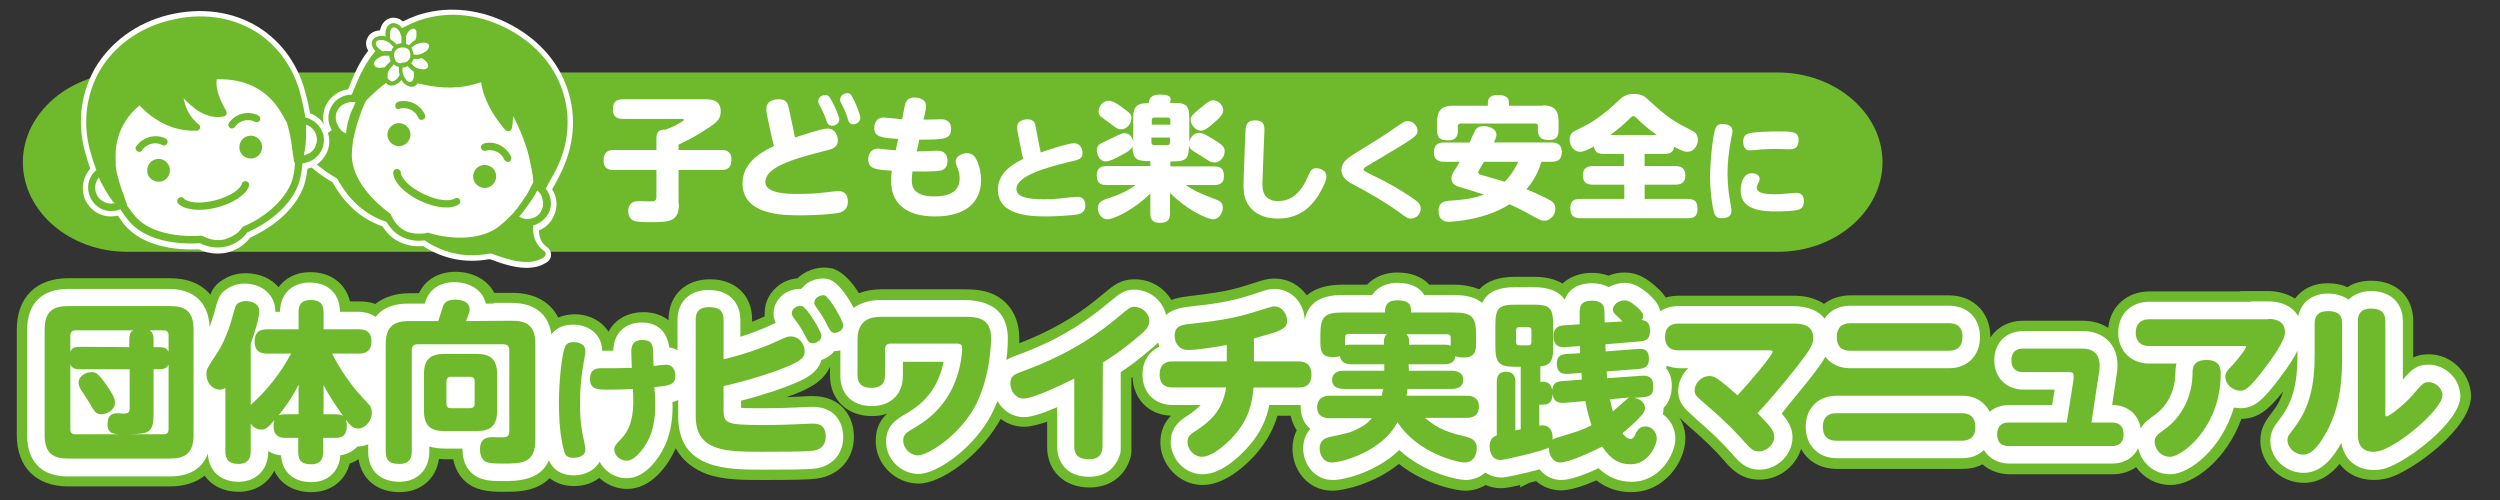
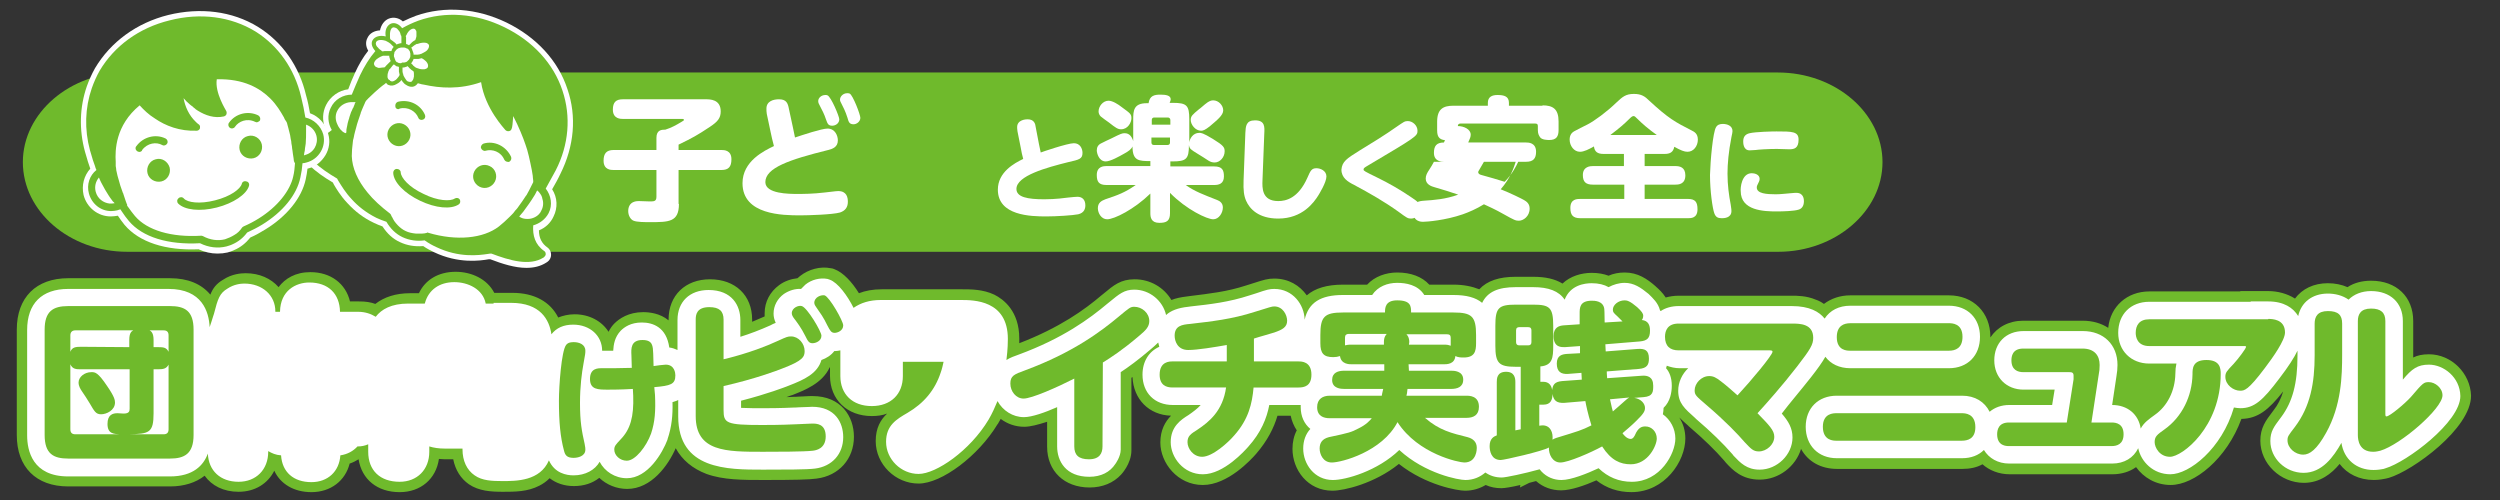
<svg xmlns="http://www.w3.org/2000/svg" version="1.1" x="0px" y="0px" viewBox="0 0 700 140" style="enable-background:new 0 0 700 140;" xml:space="preserve">
  <rect x="0" y="0" width="700" height="140" fill="#333333" stroke="none" />
  <style type="text/css">
	.st0{fill:#6FBA2C;}
	.st1{fill:#FFFFFF;}
</style>
  <g id="レイヤー_1">
    <path class="st0" d="M680.1,99.2c-1.8,0-3.2,0.3-4.4,0.9V89.9c0-6.8-4.7-11.3-11.8-11.3c-2.5,0-4.8,0.6-6.6,1.8   c-1.6-0.7-3.5-1.1-5.5-1.1c-4,0-7.2,1.6-9.2,4.3c-2.2-1.4-4.9-2.1-7.5-2.1h-7.8v0.1h-25.5c-6.2,0-10.9,4.2-11.5,10.2   c-2-1.3-4.4-2-7.2-2h-16.6c-4,0-7.3,1.8-9.2,4.7c0-0.1,0-0.1,0-0.2c0-6.8-4.8-11.6-11.6-11.6h-27.6c-2.9,0-5.4,0.9-7.4,2.4   c-0.7-0.5-1.4-0.9-2.3-1.2c-2.6-1.1-5.2-1.1-6.8-1.1H470c-1.3,0-2.5,0.2-3.6,0.5c-0.9-1.4-2-2.4-2.7-3l-0.2-0.2   c-2.3-2-4.9-3.8-8.6-3.8c-1.6,0-3.2,0.3-4.5,0.9c-1.3-0.5-2.9-0.8-4.7-0.8c-2.9,0-6,0.9-8.2,3c-2.1-1.3-4.8-1.9-8.2-1.9h-4.9   c-4.6,0-8,1.1-10.2,3.5c-2-0.8-4.4-1.3-7.2-1.3h-6.8c-2-2.2-5.1-3.4-9-3.4c-3.1,0-6.3,1.1-8.4,3.4H376c-4.4,0-7.8,1-10.1,3   c-2-2.8-5.1-4.7-9.1-4.7c-1.8,0-2.8,0.3-5.9,1.3l-1.9,0.6c-5.5,1.8-10.3,2.3-15.9,3l-0.7,0.1c-1.7,0.2-3.2,0.5-4.4,1   c-2.1-3.5-5.9-5.8-10.3-5.8c-3.9,0-5.8,1.6-8.8,4.1l-0.5,0.4c-4.7,4-11.6,9-23,13.4c0-0.6,0-1,0-1.3c0-7.7-4.4-11-7-12.3   c-3.2-1.5-6.5-1.5-9.1-1.5h-22.4c-2.5,0-4.6,0.4-6.4,1.1c-1.9-3.1-4.4-5.8-6.8-6.7l-0.5-0.2l-0.6-0.1c-2.9-0.6-6.2,0.3-8.6,2.2   c-0.2,0.2-0.5,0.4-0.7,0.6c-1.8,0.2-3.6,0.8-5.1,1.9c-2.6,1.9-4.1,4.7-4.1,7.9c0,0.3,0,0.6,0,0.9c-1.2,0.5-2.4,1-3.5,1.5v-0.6   c0-6.8-4.7-11.3-11.8-11.3c-6.9,0-11.6,4.5-11.6,11.3v0.2c-2.4-2-5.4-2.3-7.1-2.3c-4.1,0-6.7,1.8-8.1,3.2c-0.7,0.7-1.2,1.5-1.6,2.3   c-1.9-3-5.4-4.9-9.5-4.9c-1.8,0-3.3,0.4-4.6,0.9c-2.2-4.4-6.7-6.9-12.8-6.9h-5.1c-2-3.9-6.4-5.9-10.8-5.9c-4.8,0-8.5,2.2-10.3,6   h-2.5c-4,0-7.3,1.1-9.7,3c-1.3-0.5-2.8-0.7-4.4-0.7H98c-1.2-5-5.4-8.2-11.1-8.2c-4.2,0-7.1,1.8-8.9,4.2c-2.1-2.4-5.3-3.9-9.2-3.9   c-1.3,0-3.9,0.2-6.3,1.8c-1.9,1.1-2.9,2.4-3.6,4.2c-2.5-3-6.3-4.6-11.3-4.6H19.1c-9,0-14.4,5.4-14.4,14.4v29.5   c0,9,5.4,14.4,14.4,14.4h28.5c4,0,7.3-1.1,9.7-3c2,2.8,5.3,4.5,9.5,4.5c4.6,0,8.2-2.3,10-5.9c1.7,3.7,5.5,6,10.4,6   c5.4,0,9.5-3.2,10.7-8c0.9-0.3,1.7-0.7,2.5-1.2c0.9,5.6,5.2,9.2,11.5,9.2c5.9,0,10.2-3.7,11-9.3c0.5,0,1,0.1,1.6,0.1h2.4   c0.6,3,2.1,5.4,4.4,7c2.8,1.9,6.2,2.1,9.5,2.1c3.4,0,6.9,0,10.2-1.7c1-0.5,2-1.2,2.9-2.1c1.8,1.4,4.1,2.2,6.8,2.2   c2.8,0,5.2-0.8,7.1-2.3c2,1.9,4.8,3.1,7.8,3.1c6.8,0,11.5-6.6,13.6-11.4c1.8,3.3,4.7,5.7,8.6,7.2c4.7,1.7,10.2,1.7,15.9,1.7   c8.7,0,13-0.1,15-0.4c6.2-0.8,10.4-5.5,10.4-11.7c0-5.7-3.6-11.4-11.6-11.4c-0.5,0-1.2,0-2.7,0.1c-0.8,0-1.6,0.1-1.9,0.1l-0.4,0   c-0.8,0-1.5,0.1-2.3,0.1c0.8-0.3,1.3-0.5,1.7-0.6c3.3-1.3,8.3-3.2,10.4-7.7c0,0,0.1-0.1,0.1-0.1v2.4c0,6.7,4.8,11.3,11.7,11.3   c1.6,0,3-0.2,4.3-0.7c-1.8,1.7-3.2,4-3.2,7.7c0,6.5,5.5,11.9,12,11.9c6.5,0,16.8-7.8,22.1-16.6l0.1-0.1c0.3-0.5,0.5-0.9,0.8-1.4   c1.9,1.4,4.1,2.2,6.6,2.2c1.7,0,3.9-0.6,6.4-1.4v7c0,6.8,4.8,11.4,11.9,11.4c3.6,0,6.7-1.3,8.8-3.6c0,0,2.9-3,2.9-6.8   c0-2.6,0-20.3,0-20.3c0.1-0.1,0.2-0.2,0.3-0.2c0.3,6.2,4.6,10.6,10.8,10.8c-1.6,1.6-3,4-3,7.5c0,5.7,4.8,11.9,11.9,11.9   c7,0,13.5-7.1,14.9-8.7c3.2-3.7,5-7.3,6-10.7h3.7c0.3,1.5,0.9,2.9,1.7,4.1c-0.8,1.5-1.2,3.3-1.2,5.2c0,5.8,4.2,11.7,11.2,11.7   c3.2,0,11.8-2,18.6-7.5c7.6,6,16.5,7.5,18.5,7.5c2.2,0,4.1-0.6,5.8-1.6c1.3,0.6,2.8,0.9,4.4,0.9c0.8,0,2.8-0.3,5.3-0.9l-0.1,0.7   l2.6-1.3c0.6-0.2,1.3-0.3,1.9-0.5c1.9,1.7,4.4,2.6,7,2.6c2.8,0,6.7-1.4,9.9-2.8c2.8,2.2,6.1,3.3,9.8,3.3c9.4,0,15.1-8.7,15.1-15   c0-2.2-0.6-4.2-1.7-5.9c0.7,0.7,1.5,1.4,2.4,2.2l0.3,0.3c4.1,3.5,7.4,6.7,9.9,9.6l0.4,0.5c2,2.2,4.6,4.8,9.5,4.8   c5.4,0,10.1-3.7,11.6-8.6c1.9,3.5,5.5,5.6,10.1,5.6h35.1c2.1,0,4-0.4,5.6-1.3c1.9,1.7,4.6,2.8,7.6,2.8h28.8c2.5,0,4.8-0.7,6.6-2   c2.1,2.9,5.5,5,9.7,5c6.6,0,15.7-7.3,19.8-18.5c4.6-0.1,7.6-2.5,11.7-7.7c-0.6,2-1.5,3.8-2.7,5.3l-0.3,0.4   c-1.9,2.5-3.4,4.5-3.4,8.1c0,6.4,5.6,11.8,12.2,11.8c4.5,0,7.8-2.6,10-5.3c2.1,2.8,5.5,4.5,9.6,4.5c1.6,0,2.8-0.3,3.4-0.4l0.8-0.2   c6.7-2,23-13.8,23-23C691.7,104.5,686.4,99.2,680.1,99.2z" />
    <g>
      <path class="st0" d="M527.1,45.4c0,13.8-13.2,25.1-29.2,25.1H35.6c-16.1,0-29.2-11.3-29.2-25.1s13.2-25.1,29.2-25.1h462.2    C513.9,20.3,527.1,31.6,527.1,45.4z" />
    </g>
    <g>
      <path class="st1" d="M190.1,57.1c0,5.1-2.8,5.1-8.2,5.1c-1.2,0-3.6,0-4.5-0.4c-0.8-0.3-1.5-1.4-1.5-2.7c0-1.2,0.5-2.1,1.4-2.5    c0.6-0.3,1.4-0.3,1.6-0.3c0.5,0,2.6,0.1,3,0.1c1.2,0,1.9,0,1.9-1.3v-7.5h-12c-0.7,0-2.8,0-2.8-2.6c0-2,0.8-3,2.8-3h12v-3.4    c0-2.2,1.4-2.3,2.5-2.3c1.6-0.5,2.9-1.2,4.4-2.1c0.7-0.4,0.8-0.5,0.8-0.6c0-0.3-0.3-0.3-0.4-0.3h-16.7c-0.6,0-2.8,0-2.8-2.6    c0-2.1,0.9-2.9,2.8-2.9h23.2c1.2,0,4.2,0,4.2,3.4c0,1.9-0.9,2.9-3,4.3c-3.6,2.4-4.9,3.1-8.8,5V42h12c0.7,0,2.8,0,2.8,2.6    c0,2.1-0.8,3-2.8,3h-12v9.5H190.1z" />
      <path class="st1" d="M222,35.6c0.1,0.5,0.5,2.4,0.6,2.9c2.1-0.7,7.5-2.5,9.1-2.5c2.2,0,2.9,2.1,2.9,3.3c0,1.9-1.5,2.4-2.7,2.7    c-10.9,2.7-17.6,5-17.6,9c0,3.3,6.7,3.3,9,3.3c1.5,0,4.3,0,7.6-0.4c3.4-0.4,3.5-0.4,3.8-0.4c2.4,0,2.7,1.8,2.7,3    c0,1.5-0.7,2.5-2.2,3c-2.1,0.6-9,0.8-11.1,0.8c-4.9,0-16.2-0.1-16.2-9c0-6.2,6.1-9.1,8.8-10.4c-0.5-1.9-0.6-2.4-0.9-3.8l-1.1-5.2    c-0.1-0.5-0.1-1.1-0.1-1.5c0-2.1,2-2.6,3.5-2.6c2.1,0,2.5,1.1,2.8,2.7L222,35.6z M235,33.4c0,1.1-1,1.8-2,1.8    c-1.1,0-1.3-0.6-1.7-1.7c-0.6-1.8-1-2.4-1.9-4.2c-0.1-0.2-0.3-0.5-0.3-1c0-0.9,0.9-1.7,2-1.7c0.3,0,0.4,0,0.6,0.1    C232.7,27.1,235,32.6,235,33.4z M240.9,33c0,1-1,1.8-1.9,1.8c-1.2,0-1.4-0.7-1.7-1.8c-0.6-1.9-1.2-3-1.8-4.2    c-0.1-0.2-0.3-0.5-0.3-0.9c0-0.9,0.9-1.8,2-1.8c0.3,0,0.5,0,0.7,0.1C238.8,26.6,240.9,32.1,240.9,33z" />
-       <path class="st1" d="M256.7,42.4c0.9,0,5-0.2,5.8-0.2c2.6,0,2.8,2.1,2.8,2.8c0,2.7-1.9,2.8-3.1,2.9c-2.2,0.2-5.4,0.1-6.7,0.1    c-0.1,0.7-0.2,1.6-0.2,2.5c0,1.4,0.2,4.5,6.3,4.5c3.4,0,7.1-0.9,7.1-5c0-0.4,0-1.6-0.6-3c-0.3-0.9-0.5-1.2-0.5-1.7    c0-1.8,2.1-2.4,3.1-2.4c1.8,0,2.3,1.1,2.6,1.6c0.6,1.1,1.4,3.4,1.4,5.9c0,5.9-3.9,10.2-12.9,10.2c-8.4,0-12.3-3.9-12.3-10    c0-1,0.1-2,0.2-2.8c-4.3-0.3-6.6-0.4-6.6-3.2c0-1.7,1.1-3,2.7-3c0.4,0,2.4,0.3,2.8,0.3c0.9,0.1,1.3,0.1,2.2,0.2l0.7-3.2    c-4.9-0.3-6.7-0.6-6.7-3.1c0-1.2,0.6-2.9,2.5-2.9c0.5,0,4.5,0.4,5.3,0.5l0.7-3.6c0.2-0.9,0.5-2.5,2.7-2.5c0.9,0,3.3,0.3,3.3,2.4    c0,0.1,0,0.5-0.1,1.1l-0.6,2.7c0.8,0,4.3-0.1,5-0.1c2.7,0,2.7,2.3,2.7,2.7c0,2.9-1.9,3-8.9,3L256.7,42.4z" />
      <path class="st1" d="M290.9,40.3c0.1,0.3,0.3,1.6,0.5,2.4c0.2-0.1,7.5-2.6,9.3-2.6c1.7,0,2.4,1.5,2.4,2.7c0,1.7-0.9,1.9-4,2.6    c-6,1.5-14.5,3.8-14.5,7.5c0,2.3,3.1,2.9,7.8,2.9c1.6,0,3.1-0.1,4.2-0.2c0.7-0.1,4.3-0.5,5.1-0.5c1.3,0,2.2,0.8,2.2,2.4    c0,0.9-0.3,2.1-2,2.5c-1.4,0.3-6.2,0.6-8.9,0.6c-4.4,0-13.6-0.2-13.6-7.5c0-4.9,4.6-7.4,7.1-8.6c-0.3-1-0.5-2.1-0.7-3.2l-0.9-4.5    c-0.1-0.6-0.1-1.1-0.1-1.2c0-2.1,2.5-2.2,2.9-2.2c1.9,0,2.2,1.3,2.3,2.2L290.9,40.3z" />
      <path class="st1" d="M322.2,45.1c-3.3,0-5.1,0-5.1-4.1c-0.3,0.8-1.2,1.4-2.3,2c-1.4,0.8-3.9,2.2-5.2,2.2c-1.9,0-2.5-2.3-2.5-3.1    c0-0.9,0.4-1.6,1.3-2c0.4-0.2,2.2-1.1,2.7-1.3c2.8-1.4,3.1-1.5,3.8-1.5c1.3,0,2,0.9,2.4,2.2v-6c0-2.5,0.1-4.6,3.8-4.6h0.5    c0.3-2.1,1.6-2.4,3.3-2.4c1.5,0,2.9,0.2,2.9,1.3c0,0.3-0.1,0.5-0.3,1h0.9c3.9,0,4.6,0.7,4.6,4.6v6.5c0.1-1,1-2.7,2.8-2.7    c0.5,0,1,0,3.8,1.7c3.1,1.9,3.3,2.4,3.3,3.5c0,1.6-1.3,3.1-2.8,3.1c-0.7,0-1.2-0.2-1.7-0.5c-0.4-0.3-2.5-1.6-3-1.9    c-2.1-1.3-2.3-1.4-2.5-2.5c0,3.9-0.7,4.6-4.6,4.6h-0.6v1.4H340c2.2,0,2.7,1,2.7,2.8c0,2.1-1.5,2.4-2.7,2.4h-8    c2.5,1.8,5,2.7,8.8,4.2c0.8,0.3,1.6,0.9,1.6,2.1c0,1.5-1.1,3.3-2.7,3.3c-1.7,0-7.5-2.7-12.1-7.4v5.7c0,2.2-1,2.7-3,2.7    c-2.3,0-2.5-1.6-2.5-2.7v-5.5c-4.5,4.4-10.1,7.2-12.1,7.2c-1.6,0-2.6-1.7-2.6-3.1c0-1.6,1.1-2.1,2.1-2.5c3.6-1.2,5.5-1.9,8.5-4    h-8.2c-2.1,0-2.7-0.9-2.7-2.8c0-2.4,1.9-2.5,2.7-2.5h12.3v-1.4H322.2z M314.1,30c2.3,1.7,2.7,1.9,2.7,3.1c0,1.2-1,3.1-2.9,3.1    c-0.9,0-1.5-0.4-3.4-1.9c-0.4-0.3-2-1.4-2.3-1.7c-0.4-0.4-0.6-0.9-0.6-1.4c0-1.4,1.2-3,2.8-3C311.5,28.2,313.1,29.2,314.1,30z     M327.7,34.9v-1.3c0-0.4-0.3-0.7-0.7-0.7h-3.8c-0.5,0-0.7,0.3-0.7,0.7v1.3H327.7z M322.4,38.5v1.4c0,0.4,0.2,0.7,0.7,0.7h3.8    c0.5,0,0.7-0.3,0.7-0.7v-1.4H322.4z M338.7,35.4c-1.3,1-1.8,1.2-2.4,1.2c-1.6,0-2.9-1.7-2.9-3c0-1.1,0.5-1.5,2.3-3    c0.3-0.2,0.4-0.3,1.7-1.4c1.2-1,1.8-1.1,2.3-1.1c1.5,0,2.8,1.4,2.8,2.8C342.5,32.3,340.8,33.6,338.7,35.4z" />
      <path class="st1" d="M348.7,37.2c0.1-1.9,0.2-3.5,2.7-3.5c2.8,0,2.7,1.8,2.6,3.7l-0.5,13c-0.1,2.2-0.2,5.9,4.4,5.9    c2.1,0,5.6-0.7,8.2-6.6c0.8-1.8,1.1-2.6,2.5-2.6c1.1,0,2.8,0.7,2.8,2.3c0,1.7-2.1,5-2.2,5.2c-1.3,2.1-4.5,6.6-11.3,6.6    c-5.5,0-8-2.7-9-5c-0.6-1.4-0.8-2.9-0.7-5.7L348.7,37.2z" />
      <path class="st1" d="M380.6,42.2c3.3-2,7.5-4.6,10.3-6.6c2.2-1.5,2.4-1.7,3.3-1.7c1.3,0,2.7,1.2,2.7,2.7s-0.3,1.7-13.8,9.7    c-1.2,0.7-1.3,0.8-1.3,1.2c0,0.3,0.3,0.5,3.6,2.1c3.5,1.7,6.8,3.6,10,5.8c1.5,1,2.4,1.7,2.4,3c0,1.5-1.2,2.8-2.7,2.8    c-0.9,0-1.2-0.2-3.5-1.9c-3.9-2.8-8.1-5.2-12.4-7.5c-1.8-0.9-3.6-2-3.6-4.3C375.8,45.2,377.1,44.4,380.6,42.2z" />
-       <path class="st1" d="M404.3,45.3c-0.7,0-2.8-0.1-2.8-2.5c0-1.9,0.7-2.9,2.8-2.9h7.2c0.5-1,1.1-2.6,1.6-3.5    c0.5-0.8,1.3-1.1,2.3-1.1c1.7,0,3.6,0.9,3.6,2.4c0,0.6-0.2,1.1-0.7,2.2h16.2c0.6,0,2.8,0,2.8,2.6c0,1.9-0.8,2.8-2.8,2.8h-2.9    c-0.5,1.6-1.5,4.6-4.2,7.7c2.8,1.1,6,2.7,6.5,3c0.7,0.4,1.6,1,1.6,2.4c0,2.2-1.8,3.4-3,3.4c-0.9,0-1.2-0.1-4.4-1.9    c-2.1-1.2-4.3-2.2-5.4-2.7c-2.1,1.3-4.2,2.2-5.9,2.8c-4.9,1.7-10.1,2.1-11.1,2.1c-0.6,0-2.9,0-2.9-3.1c0-2.5,1.8-2.7,3.1-2.8    c2.9-0.2,6-0.4,9.6-1.7c-2.7-0.9-3.6-1.2-6.7-2.1c-0.7-0.2-2.4-0.7-2.4-2.4c0-0.9,0.4-1.6,1-2.5c0.5-0.7,0.9-1.5,1.3-2.2H404.3z     M431.9,29.5c2.9,0,4.5,1,4.5,4.5v2.4c0,1.8-0.6,2.8-2.6,2.8c-0.4,0-2.1,0-2.6-0.8c-0.3-0.5-0.6-0.9-0.6-2v-1.1    c0-0.5-0.2-0.7-0.7-0.7h-21c-0.5,0-0.7,0.3-0.7,0.7v1.2c0,1-0.1,2.8-2.7,2.8c-2.3,0-3.1-0.7-3.1-2.8v-2.4c0-3.6,1.7-4.5,4.6-4.5    h9.6v-0.8c0-1.7,1.2-2.2,2.7-2.2c1.9,0,3.2,0.4,3.2,2.2v0.8h9.4V29.5z M415.5,45.3c-0.4,0.7-0.7,1.2-1.1,1.9s-0.5,0.8-0.5,1    c0,0.5,0.5,0.7,0.9,0.8c3.2,0.9,3.6,1,6.5,1.9c2.1-2.1,3.3-4.5,3.8-5.6C425.1,45.3,415.5,45.3,415.5,45.3z" />
+       <path class="st1" d="M404.3,45.3c-0.7,0-2.8-0.1-2.8-2.5c0-1.9,0.7-2.9,2.8-2.9c0.5-1,1.1-2.6,1.6-3.5    c0.5-0.8,1.3-1.1,2.3-1.1c1.7,0,3.6,0.9,3.6,2.4c0,0.6-0.2,1.1-0.7,2.2h16.2c0.6,0,2.8,0,2.8,2.6c0,1.9-0.8,2.8-2.8,2.8h-2.9    c-0.5,1.6-1.5,4.6-4.2,7.7c2.8,1.1,6,2.7,6.5,3c0.7,0.4,1.6,1,1.6,2.4c0,2.2-1.8,3.4-3,3.4c-0.9,0-1.2-0.1-4.4-1.9    c-2.1-1.2-4.3-2.2-5.4-2.7c-2.1,1.3-4.2,2.2-5.9,2.8c-4.9,1.7-10.1,2.1-11.1,2.1c-0.6,0-2.9,0-2.9-3.1c0-2.5,1.8-2.7,3.1-2.8    c2.9-0.2,6-0.4,9.6-1.7c-2.7-0.9-3.6-1.2-6.7-2.1c-0.7-0.2-2.4-0.7-2.4-2.4c0-0.9,0.4-1.6,1-2.5c0.5-0.7,0.9-1.5,1.3-2.2H404.3z     M431.9,29.5c2.9,0,4.5,1,4.5,4.5v2.4c0,1.8-0.6,2.8-2.6,2.8c-0.4,0-2.1,0-2.6-0.8c-0.3-0.5-0.6-0.9-0.6-2v-1.1    c0-0.5-0.2-0.7-0.7-0.7h-21c-0.5,0-0.7,0.3-0.7,0.7v1.2c0,1-0.1,2.8-2.7,2.8c-2.3,0-3.1-0.7-3.1-2.8v-2.4c0-3.6,1.7-4.5,4.6-4.5    h9.6v-0.8c0-1.7,1.2-2.2,2.7-2.2c1.9,0,3.2,0.4,3.2,2.2v0.8h9.4V29.5z M415.5,45.3c-0.4,0.7-0.7,1.2-1.1,1.9s-0.5,0.8-0.5,1    c0,0.5,0.5,0.7,0.9,0.8c3.2,0.9,3.6,1,6.5,1.9c2.1-2.1,3.3-4.5,3.8-5.6C425.1,45.3,415.5,45.3,415.5,45.3z" />
      <path class="st1" d="M449,43.1c-1.7,0-2.5-0.6-2.7-2.1c-1.4,0.8-2.8,1.5-3.9,1.5c-1.7,0-2.9-1.7-2.9-3.4c0-1.4,0.7-2,1.2-2.3    c0.3-0.2,3.3-1.7,3.9-2c1.9-1,5.2-3.4,7.9-6c1.8-1.7,2.7-2.5,5-2.5c2.1,0,3.1,0.7,4.3,1.9c5.4,5,7.3,6,11.8,8.3    c0.8,0.4,1.8,0.9,1.8,2.6c0,1.8-1.2,3.4-2.9,3.4c-0.9,0-1.9-0.4-3.7-1.4c-0.3,1.6-1.3,2-2.7,2h-5.6v3.4h8.6c1.2,0,2.8,0.3,2.8,2.6    c0,2.6-2.1,2.6-2.8,2.6h-8.6v4h12.1c2.1,0,2.7,0.9,2.7,2.9c0,2.5-1.8,2.5-2.7,2.5h-30.1c-2.1,0-2.8-0.9-2.8-2.9    c0-2.5,1.9-2.5,2.8-2.5h12.3v-4H446c-2,0-2.8-0.8-2.8-2.7c0-2.4,2.1-2.5,2.8-2.5h8.7v-3.4C454.7,43.1,449,43.1,449,43.1z     M463.9,37.8c-2.4-1.7-4.2-3.3-5.4-4.5c-0.6-0.6-0.8-0.8-1.1-0.8c-0.3,0-0.6,0.2-1.2,0.8c-1.5,1.5-2.8,2.6-5.3,4.5H463.9z" />
      <path class="st1" d="M480.5,35.6c0.4-0.7,1.1-0.9,1.9-0.9c1.2,0,2.7,0.5,2.7,2c0,0.4-0.1,0.7-0.3,1.7c-0.8,4.1-1.1,7.5-1.1,10.2    c0,3.2,0.4,6.1,0.9,8.7c0.2,1.3,0.2,1.5,0.2,1.8c0,2-2.2,2-2.7,2c-1.1,0-1.7-0.3-2.1-1.4c-0.5-1.4-1.2-6.2-1.2-10.7    C478.9,45.1,479.6,37,480.5,35.6z M490.5,48.5c0.7,0,2.2,0.3,2.2,1.6c0,0.3-0.1,0.6-0.2,0.8c-0.5,1-0.6,1.2-0.6,1.6    c0,1.7,2.7,1.9,5.3,1.9c1.4,0,2.9-0.2,4.2-0.3c1.1-0.1,1.2-0.1,1.6-0.1c2,0,2.1,1.8,2.1,2.3c0,1.6-0.8,2.2-1.5,2.4    c-1.2,0.4-4.3,0.5-6.1,0.5c-3.6,0-10.1-0.2-10.1-5.7C487.3,52.7,487.6,48.5,490.5,48.5z M501,41.8c-0.5,0-3-0.1-3.5-0.1    c-2.5,0-5.4,0.2-5.9,0.3c-0.3,0-1.5,0.1-1.7,0.1c-1.8,0-1.8-2.1-1.8-2.5c0-1.2,0.5-2,1.8-2.3c1.7-0.4,6.4-0.5,7.5-0.5    c4.4,0,6.2,0,6.2,2.3C503.6,41.5,502.4,41.8,501,41.8z" />
    </g>
    <g>
      <path class="st1" d="M507.1,105.6c1.8-2.3,3.1-4.1,4-5.7c1.5,2,3.9,3.2,7,3.2h27.6c5.2,0,8.7-3.5,8.7-8.8c0-5.2-3.5-8.7-8.7-8.7    h-27.6c-3.2,0-5.7,1.3-7.2,3.6c-1.5-1.9-4.2-3.5-9.2-3.5H470c-1.9,0-3.7,0.5-5,1.4c-0.1-0.1-0.1-0.1-0.2-0.2    c-0.5-2.1-2.1-3.5-3.1-4.5l-0.1-0.1c-2.2-1.8-4.1-3.1-6.7-3.1c-1.6,0-3.2,0.5-4.5,1.2c-1.2-0.7-2.8-1.1-4.7-1.1    c-2,0-6,0.5-7.6,4.6c-1.6-2.4-4.5-3.5-8.8-3.5h-4.9c-4.9,0-7.9,1.3-9.4,4.4c-1.8-1.5-4.4-2.2-8-2.2h-8.2c-1.8-2.9-5.2-3.4-7.6-3.4    c-2.7,0-5.4,1-7,3.4H376c-6.2,0-9.6,2.1-10.7,6.9c-0.1-4.2-3.3-8.6-8.5-8.6c-1.3,0-2.1,0.2-5,1.2l-1.9,0.6    c-5.8,1.9-11,2.5-16.5,3.1l-0.7,0.1c-2.9,0.3-4.9,1.1-6.2,2.3c-0.9-4-4.6-7.1-8.9-7.1c-2.8,0-4.2,1.2-7,3.5l-0.5,0.4    c-5,4.2-12.4,9.7-24.9,14.3c-1.1,0.4-2.3,0.8-3.4,1.5c0.4-3.1,0.4-5.4,0.4-5.9c0-10.9-9.6-10.9-13.2-10.9h-22.4    c-3.1,0-5.6,0.8-7.6,2.2c-1.7-3.4-4.4-7.1-6.7-7.9l-0.3-0.1l-0.3-0.1c-2.1-0.4-4.5,0.2-6.2,1.6c-0.4,0.4-0.8,0.8-1.2,1.2    c-1.6-0.1-3.3,0.4-4.8,1.4c-1.8,1.3-2.9,3.3-2.9,5.5c0,0.9,0.2,1.7,0.6,2.6c-0.5,0.2-1,0.4-1.5,0.7c-2.9,1.3-5.8,2.4-8.4,3.2v-4.7    c0-4-2.3-8.4-8.9-8.4c-5.3,0-8.7,3.3-8.7,8.4V98c-0.7-0.3-1.4-0.6-2.3-0.7c-0.8-5.7-4.6-7-7.7-7c-3.1,0-4.9,1.3-5.9,2.3    c-1.7,1.8-2,3.9-2.1,5.6c-1.2,0-2.2,0-3.1,0v0c0-4.2-3.4-7.3-8.1-7.3c-2.7,0-4.7,0.9-6.1,2.7c0,0,0,0,0,0    c-0.6-4.1-3.1-8.8-11.3-8.8h-4.9V85h-2.2c-0.8-4.1-5-6-8.8-6c-4.2,0-7.2,2.2-8.2,5.8c0,0.1,0,0.1-0.1,0.2h-4.6    c-4.7,0-7.5,1.6-9.1,3.7c-1.3-0.8-2.9-1.4-5-1.4h-5c-0.1-5.1-3.3-8.2-8.6-8.2c-3.7,0-8.1,2.2-8.2,8.2h-1.3c0,0,0-0.1,0-0.1    c0-4.5-3.6-7.8-8.7-7.8c-1,0-2.9,0.2-4.7,1.4c-2.2,1.3-2.7,2.8-3.8,7.1l-0.2,0.6c-0.3,1.1-0.7,2.1-1,3.1    c-0.2-4.3-2.1-10.7-11.5-10.7H19.1c-7.4,0-11.5,4.1-11.5,11.5v29.5c0,4.3,1.5,11.5,11.5,11.5h28.5c6.5,0,9.4-3.1,10.6-6.4    c0.2,4.8,3.5,7.9,8.6,7.9c4.9,0,8.3-3.4,8.3-8.4v-0.2c1,0.6,2.1,1.1,3.6,1.2c0.3,4.7,3.5,7.5,8.5,7.5c4.6,0,7.8-3,8.1-7.5    c2-0.3,3.6-1.2,4.8-2.5c0.1,0,0.1,0,0.2,0c0.9,0,1.9-0.2,2.8-0.6v2.1c0,5.2,3.3,8.4,8.8,8.4c4.9,0,8.3-3.4,8.3-8.4V125    c1.3,0.4,2.7,0.6,4.3,0.6h5c0,0.1,0,0.1,0,0.2c0,3.2,1.2,5.8,3.4,7.3c2.1,1.5,4.9,1.6,7.8,1.6c3.9,0,10.5,0,13-5.8    c1.6,3.6,4.9,4.2,6.9,4.2c3.3,0,6-1.5,7.3-3.8c1.4,2.7,4.3,4.6,7.6,4.6c5.9,0,10-7.1,11.4-10.8l0-0.1c1.2-3.5,1.5-6.8,1.4-10.4    c0.5-0.2,1.1-0.3,1.6-0.6v4.6c0,14.9,13.7,14.9,23.7,14.9c5.9,0,12.3,0,14.6-0.3c4.8-0.6,7.9-4.1,7.9-8.8c0-4.1-2.3-8.5-8.7-8.5    c-0.4,0-1.5,0.1-2.5,0.1c-0.9,0-1.7,0.1-2.1,0.1l-0.2,0c-4.2,0.2-7.8,0.2-9.2,0.2c-1.3,0-4.1,0-5.9-0.1v-2    c7.4-1.9,12.3-3.8,13.3-4.2c4.4-1.7,8.1-3.4,9.2-7.2c1.4-0.5,2.7-1.3,3.6-2.5c0.1,0,0.1,0,0.2,0c0.5,0,1-0.1,1.5-0.2v7.2    c0,5.1,3.4,8.4,8.8,8.4c5.3,0,8.7-3.3,8.7-8.4v-4l11.4,0c-0.2,0.9-0.4,1.9-0.8,3c-1.6,4.9-4.7,8.6-9.3,11.3c-3.1,1.8-6,3.5-6,8.1    c0,4.9,4.2,9,9.1,9c4.9,0,14.4-6.5,19.6-15.2c1-1.7,1.8-3.5,2.5-5.2c1.5,2.7,4.3,4.5,7.4,4.5c2.2,0,5.9-1.3,9.3-2.8V125    c0,4.1,2.4,8.5,9,8.5c3.3,0,5.8-1.3,7.3-3.6c0,0,1.5-2,1.5-4c0-2,0-21.7,0-21.7c2-1.3,4.9-3.4,8.4-6.4c0.6-0.5,1.4-1.2,2.1-1.9    c0.1,0.4,0.2,0.8,0.3,1.2c-2.9,1.3-4.7,4.1-4.7,7.8c0,5.1,3.4,8.5,8.5,8.5h7.8c-0.9,1-2.1,1.9-3.4,2.8c-2.1,1.3-5,3.2-5,7.6    c0,4.3,3.6,9,9,9c5.9,0,11.8-6.7,12.7-7.7c3.6-4,5.2-8,5.9-11.7h8.4c0.1,0,0.2,0,0.4,0c0,0.2,0,0.4,0,0.6c0,2.6,1,4.7,2.7,6.1    c-1.3,1.4-2,3.3-2,5.5c0,4.3,3.1,8.8,8.3,8.8c3.6,0,12.5-2.5,18.6-8.4c7.3,6.7,16.7,8.4,18.5,8.4c2.2,0,4.1-0.8,5.6-2.1    c1.3,0.9,2.8,1.4,4.6,1.4c1.1,0,6.3-1.1,10.6-2.3c0.2,0.2,0.3,0.4,0.5,0.6c1.5,1.6,3.5,2.4,5.6,2.4c2.7,0,7.2-1.8,10.4-3.3    c2.6,2.5,5.7,3.8,9.3,3.8c8,0,12.2-7.9,12.2-12.1c0-2.8-1.4-5.3-3.5-6.8c0.1-0.6,0.2-1.1,0.2-1.8c0,0,0,0,0,0    c1.9-1.8,2.3-4.4,2.3-6.2c0-2.3-0.7-3.9-1.6-4.9c0.1-0.2,0.1-0.5,0.2-0.7c1.1,0.4,2.3,0.7,3.6,0.7h2.4c-1.7,1.6-2.8,3.9-2.8,6.3    c0,3.5,1.8,5,4.7,7.6l0.3,0.3c4.2,3.6,7.6,6.9,10.2,9.9l0.3,0.4c1.9,2,3.7,3.9,7.3,3.9c4.9,0,9.2-4.2,9.2-9c0-2.6-1.1-4.5-3-6.7    C501,113,504.2,109.3,507.1,105.6z" />
      <path class="st1" d="M680.1,102.1c-3.2,0-4.8,1.2-7.3,4.2V89.9c0-5.1-3.5-8.4-8.9-8.4c-2.6,0-4.8,0.9-6.3,2.4    c-1.7-1.2-3.8-1.7-5.8-1.7c-4.4,0-7.5,2.5-8.3,6.3c-1.4-2.3-4-4.1-8.4-4.1h-4.9v0.1h-28.4c-5.2,0-8.7,3.5-8.7,8.7    c0,5,3.6,8.6,8.7,8.6h7.6c-0.2,0.9-0.3,1.8-0.3,2.9c-0.1,4.7-2.2,9-5.8,11.5c-1.5,1.1-3,2.1-3.9,3.8c-0.6-4-3.7-6.6-8-6.6h0l1.2-8    c0.2-1.1,0.3-2.3,0.3-3.2c0-5.7-3.9-9.5-9.7-9.5h-16.6c-4.9,0-8.2,3.3-8.2,8.2c0,4.8,3.4,8.2,8.2,8.2h8.7l-0.7,4.3h-12    c-2.2,0-4.1,0.7-5.5,1.9c-1.4-2.8-4.1-4.5-7.7-4.5h-35.1c-5.2,0-8.7,3.5-8.7,8.7c0,5.2,3.5,8.8,8.7,8.8h35.1    c2.5,0,4.6-0.8,6.1-2.3c1.4,2.3,3.9,3.8,7.1,3.8h28.8c3.4,0,6-1.6,7.3-4.3c0.8,3.8,4.2,7.3,9,7.3c5.3,0,14.4-7.1,17.8-18.7    c0.6,0.1,1.2,0.2,1.8,0.2c3.9,0,6.3-2.2,10.9-8.3c2.6-3.4,4.2-5.9,5.1-7.8v1.4c0,7.8-1.4,12.9-4.5,17.1l-0.3,0.4    c-1.8,2.4-2.8,3.7-2.8,6.4c0,4.8,4.2,8.9,9.3,8.9c5.2,0,8.4-4.5,10.6-8.4c0.7,4.6,4.2,7.6,9,7.6c1.3,0,2.2-0.2,2.8-0.3l0.6-0.2    c5.8-1.7,20.9-12.9,20.9-20.2C688.8,105.6,684.2,102.1,680.1,102.1z" />
    </g>
    <path class="st0" d="M54.2,121.8c0,5.3-2.6,6.6-6.6,6.6H19.1c-4.1,0-6.6-1.3-6.6-6.6V92.3c0-5.1,2.3-6.6,6.6-6.6h28.5   c4.1,0,6.6,1.3,6.6,6.6C54.2,92.3,54.2,121.8,54.2,121.8z M36.2,97.2v-2c0-2,0.6-2.4,1.1-2.7H21.1c-0.9,0-1.4,0.5-1.4,1.4v4.6   c0.5-1.3,1.5-1.4,3-1.4L36.2,97.2L36.2,97.2z M36.2,103.4H22.7c-1.3,0-2.4,0-3-1.4v18.2c0,1,0.5,1.4,1.4,1.4h12.4   c-1.6-0.1-3.4-0.1-3.4-2.9c0-2.6,1.5-3,2.8-3c0.3,0,1.5,0.1,1.7,0.1c1.6,0,1.7-0.7,1.7-1.4v-11H36.2z M30,108.1   c2,2.9,2.2,3.9,2.2,4.6c0,2.2-2.4,3.3-3.9,3.3s-1.9-0.9-3.2-3.1c-0.3-0.5-1.8-2.9-2.2-3.4c-0.4-0.6-0.9-1.4-0.9-2.4   c0-1.5,1.6-2.9,3.6-2.9C26.6,104.2,27.4,104.2,30,108.1z M43,103.4v12.3c0,5.5-1.2,5.8-7,5.9h9.8c0.9,0,1.4-0.4,1.4-1.4v-18.1   c-0.6,1.1-1.4,1.3-2.9,1.3C44.3,103.4,43,103.4,43,103.4z M44.3,97.2c1.5,0,2.3,0.1,2.9,1.3v-4.6c0-1-0.5-1.4-1.4-1.4h-3.9   c0.5,0.3,1.1,0.8,1.1,2.7v2H44.3z" />
-     <path class="st0" d="M74.8,99c-0.9,0-3.5,0-3.5-3.3c0-2.5,1.1-3.5,3.5-3.5h8.8v-4.7c0-1,0-3.5,3.3-3.5c2.5,0,3.7,0.9,3.7,3.5v4.7   h9.9c0.8,0,3.5,0,3.5,3.3c0,2.7-1.4,3.5-3.5,3.5H93c2.1,4.4,5.7,9.2,7.3,11c0.8,0.9,1.7,1.8,2.5,2.7c1.1,1.1,1.3,1.8,1.3,2.9   c0,2.6-2.2,4.4-3.8,4.4c-1.5,0-2.3-1-3.5-2.5c0.1,0.3,0.3,0.8,0.3,1.8c0,3.2-2.1,3.3-3.2,3.3h-3.4v3.9c0,1.2-0.2,3.5-3.3,3.5   c-2.5,0-3.7-0.8-3.7-3.5v-3.9H80c-1,0-3.4,0-3.4-3.3c0-0.9,0.1-1.2,0.2-1.6c-1.8,2-2.4,2.6-3.6,2.6c-1.7,0-2.7-1.2-3-1.7v7.8   c0,0.8,0,3.5-3.4,3.5c-3,0-3.7-1.6-3.7-3.5v-17.8c-0.2,0.1-0.7,0.5-1.5,0.5c-2,0-3.8-1.7-3.8-4.4c0-1.3,0.3-1.8,2.9-5.7   c1-1.4,3-5.3,4.1-9.3c1.2-4.3,1.2-4.4,1.9-4.8c0.7-0.5,1.6-0.6,2.1-0.6c1.2,0,3.8,0.4,3.8,2.9c0,1.2-0.7,4.4-2.4,9.1v17.1   c0.3-0.3,2-1.9,2.3-2.2c2.2-2.2,6-6.5,9-12.2C81.5,99,74.8,99,74.8,99z M83.6,116v-8.3c-1.5,3.1-3.4,5.9-5.6,8.6   c0.6-0.3,1.4-0.3,2.1-0.3C80.1,116,83.6,116,83.6,116z M94,116c1.4,0,1.8,0.3,2.1,0.5c-1.3-1.8-3.9-5.5-5.5-8.7v8.2H94z" />
-     <path class="st0" d="M143.3,89.8c4.1,0,6.6,1.3,6.6,6.5v26.8c0,6.7-3.8,6.7-9.2,6.7c-1.5,0-4,0-5-0.7c-1.3-0.9-1.3-2.9-1.3-3.3   c0-3.4,2.5-3.4,3.6-3.4c0.5,0,3,0.1,3.4,0c0.7-0.1,1.2-0.5,1.2-1.6V98c0-0.9-0.4-1.6-1.6-1.6h-24.1c-1.1,0-1.6,0.6-1.6,1.6v28.4   c0,1.2-0.2,3.5-3.4,3.5c-2.8,0-3.9-0.9-3.9-3.5v-30c0-5.2,2.5-6.5,6.6-6.5h8.1c0.6-1.7,0.6-1.9,1.2-3.7c0.2-0.9,0.8-2.3,3.5-2.3   c0.5,0,4.1,0,4.1,2.7c0,0.6-0.1,0.9-1,3.3L143.3,89.8L143.3,89.8z M139.2,114.9c0,4.6-2.1,5.8-5.8,5.8h-8.9c-3.8,0-5.8-1.3-5.8-5.8   v-10c0-4.4,1.9-5.8,5.8-5.8h8.9c3.8,0,5.8,1.3,5.8,5.8V114.9z M132.9,106.8c0-0.9-0.4-1.3-1.3-1.3h-5.3c-0.9,0-1.3,0.5-1.3,1.3v6.2   c0,0.9,0.4,1.3,1.3,1.3h5.3c0.9,0,1.3-0.5,1.3-1.3V106.8z" />
    <path class="st0" d="M158.5,96.6c0.6-0.8,1.6-0.8,2.2-0.8c1.4,0,3.2,0.6,3.2,2.4c0,0.6,0,0.9-0.5,3.5c-0.5,2.7-1,6.5-1,11.1   c0,5.4,0.5,7.9,1.3,11.5c0.2,1,0.2,1.3,0.2,1.6c0,1.9-2.2,2.3-3.3,2.3c-1.9,0-2.4-0.8-2.7-2.1c-1-3.7-1.4-7.9-1.4-13.9   C156.5,108.1,157.2,98.3,158.5,96.6z M183.4,110.6c0.2,4.4,0,7.5-1.1,10.8c-1.3,3.6-4.4,7.6-6.8,7.6c-1.9,0-3.5-1.5-3.5-3.1   c0-1,0.4-1.4,1.8-2.9c2.7-2.8,3.7-6.3,3.5-12.2l-0.1-1.9c-3.2,0.2-6.2,0.2-6.9,0.2c-2.9,0-5.1,0-5.1-3s2.2-3,3.3-3   c2.2,0,5.7,0,8.4-0.1l-0.1-3.5c-0.1-1.9-0.2-4.3,3.1-4.3c2.9,0,2.9,1.7,3,3.8l0.1,3.5c0.5-0.1,2.9-0.4,3.4-0.4c2.5,0,2.7,2.4,2.7,3   c0,2.5-1.3,2.9-5.9,3.3L183.4,110.6z" />
    <path class="st0" d="M202.6,114.8c0,3.7,0.7,4.2,10.8,4.2c1.4,0,5.1,0,9.4-0.2c0.7,0,3.9-0.2,4.6-0.2c1.2,0,3.8,0,3.8,3.6   c0,3.5-2.8,3.9-3.6,4c-2.3,0.3-10.7,0.3-14,0.3c-10.3,0-18.8,0-18.8-10v-27c0-1.3,0.2-3.5,3.8-3.5c2.8,0,4,1.1,4,3.5v11.1   c0.4-0.1,8-1.8,15.3-5.2c2.4-1.1,2.7-1.2,3.6-1.2c2.1,0,3.8,2,3.8,4.1c0,1.6-0.5,2.7-6.3,4.9c-1.5,0.6-7.6,2.9-16.4,4.9   L202.6,114.8L202.6,114.8z M230,94c0,1.5-1.6,2.1-2.5,2.1c-1,0-1.3-0.6-2-2c-1.2-2.4-2.3-3.8-3.2-5c-0.3-0.4-0.6-0.9-0.6-1.4   c0-1.5,1.9-2.3,2.8-2C226,86.1,230,92.8,230,94z M236.1,91.1c0,1.5-1.6,2.1-2.4,2.1c-1,0-1.3-0.7-2-2c-1.2-2.5-2-3.5-3.1-5.1   c-0.2-0.3-0.6-0.8-0.6-1.3c0-1.6,1.9-2.3,2.9-2.1C232.3,83.2,236.1,89.9,236.1,91.1z" />
-     <path class="st0" d="M249.4,96.2c-0.9,0-1.6,0.4-1.6,1.6v7.3c0,1.9-0.8,3.5-3.8,3.5c-2.9,0-3.9-1.4-3.9-3.5v-9.9   c0-5.9,3.9-6.5,6.7-6.5h22.4c4.2,0,8.3,0,8.3,6c0,0.4,0,11.4-5,20c-4.8,8-13,12.8-15.4,12.8s-4.2-2.1-4.2-4.1   c0-1.8,0.7-2.2,3.6-3.9c4.3-2.5,9-6.8,11.4-13.9c1.2-3.5,1.5-6.9,1.5-7.9c0-1.1-0.2-1.5-1.7-1.5H249.4z" />
    <path class="st0" d="M308.7,125c0,1.9-0.8,3.6-3.8,3.6c-2.9,0-4.1-1.2-4.1-3.6v-19c-4.7,2.4-11.9,5.6-14.2,5.6   c-2.1,0-3.7-2-3.7-4.2s1.1-2.6,4.1-3.7c13.5-5,21.4-11,26.3-15.1c2.9-2.4,3.2-2.7,4.3-2.7c2.1,0,4.2,1.7,4.2,4c0,1.6-1,2.6-2.8,4.1   c-4.8,4.1-8.1,6.2-10.2,7.5L308.7,125L308.7,125z" />
    <path class="st0" d="M351.1,101.2h12.5c0.8,0,3.6,0,3.6,3.7c0,3.2-2,3.6-3.6,3.6H351c-0.4,4.5-1.4,8.9-5.4,13.4c-1.7,2-6.1,6-9,6   c-2.5,0-4.1-2.3-4.1-4.1c0-1.7,0.9-2.3,2.8-3.5c3.3-2.2,7.1-5.3,8-11.8h-15c-1.7,0-3.6-0.6-3.6-3.6c0-3.7,2.8-3.7,3.6-3.7h15.2   v-4.6c-3.4,0.6-8.2,1.4-10.8,1.4c-3,0-3.8-2.5-3.8-4c0-2.8,2.1-3.1,4.3-3.3c6-0.7,11.7-1.3,18.2-3.4c4.2-1.3,4.7-1.5,5.4-1.5   c2.4,0,3.6,2.4,3.6,4c0,1.8-1.3,2.5-3.6,3.3c-1.5,0.5-3.9,1.1-5.7,1.7V101.2z" />
    <path class="st0" d="M394.5,103.8h11.8c0.7,0,3.4,0,3.4,2.5c0,2.1-1.7,2.6-3.4,2.6h-12.2c-0.1,1.2-0.2,1.5-0.3,1.9h16.8   c0.8,0,3.5,0,3.5,3.1c0,2.4-1.6,3.1-3.5,3.1H399c4,3.5,7.5,4.3,11.9,5.4c1.5,0.4,2.6,1.3,2.6,3c0,0.3,0,4.1-3.5,4.1   c-1.4,0-12.9-2.3-18.7-11.3c-4.3,8.3-15.7,11.3-18.4,11.3c-2.5,0-3.4-2.4-3.4-3.9c0-1.6,0.7-2.7,2.6-3.2c5.7-1.2,6.3-1.4,8.2-2.4   c2.3-1.1,3.3-2.3,3.8-2.9h-11.8c-1.7,0-3.5-0.6-3.5-3.1c0-2.3,1.6-3.2,3.5-3.2h14.6c0-0.2,0.2-1,0.4-1.9h-10.9   c-0.9,0-3.4-0.1-3.4-2.5c0-2.1,1.7-2.6,3.4-2.6h11.2V102h-9.1c-0.7,0-3,0-3.3-2.3c-0.6,0.2-1.2,0.3-1.9,0.3c-2.7,0-3.6-1.1-3.6-3.9   v-2.3c0-5.1,1.1-6.3,6.3-6.3h11.8c0-1.2,0-3.4,3.4-3.4c3.9,0,3.9,1.7,3.9,3.4H407c5.1,0,6.3,1.1,6.3,6.3v2.3c0,2.3-0.4,4-3.5,4   c-0.6,0-1.5,0-2.3-0.4c-0.2,2.3-2.4,2.3-3.3,2.3h-9.8L394.5,103.8L394.5,103.8z M387.5,95.7c0-1.4,0.6-2,0.8-2.2h-10.7   c-0.6,0-1,0.3-1,1v2.2c0.5-0.1,0.8-0.2,1.8-0.2h9.1L387.5,95.7L387.5,95.7z M394.5,96.5h9.8c1,0,1.3,0.1,1.9,0.3c0-0.3,0-0.4,0-0.7   v-1.5c0-0.7-0.3-1-1-1h-11.4c0.2,0.2,0.8,0.8,0.8,2.2L394.5,96.5L394.5,96.5z" />
    <path class="st0" d="M431,106.9h1.1c1.6,0,2.3,1,2.5,2.3c0.2-1.4,0.6-2.3,2.8-2.5l5.5-0.4c0-0.3-0.1-1.6-0.1-1.9l-3.8,0.3   c-1.9,0.1-3.1-0.6-3.1-2.9s1.5-2.6,2.8-2.7l3.7-0.2c0-0.1,0-1.7,0-2l-4.2,0.3c-0.9,0-3.2,0.2-3.2-3.1c0-2.5,1.6-2.9,2.8-3l4.5-0.3   c0-0.4,0-2.9,0-3c0-1.6,0-3.6,3.4-3.6c0.7,0,3.2,0,3.5,2.3c0,0.5,0.1,0.7,0.1,3.8l5-0.3c-0.2-0.2-1.2-1.2-1.4-1.4   c-1.1-1-1.3-1.2-1.3-1.9c0-1.3,1.5-2.6,3.3-2.6c0.7,0,1.5,0.2,3.5,1.9c1.3,1.2,1.7,1.8,1.7,2.4s-0.2,1-0.4,1.2   c1.8,0.2,2.3,1.4,2.3,3c0,2.1-0.8,2.8-2.8,3l-9.7,0.8l0.1,2l9-0.7c1.9-0.1,3.1,0.3,3.1,2.7c0,1.7-0.5,2.7-2.8,2.9l-9,0.7   c0,0.4,0,0.6,0.1,1.9l9.8-0.7c1.5-0.1,3.1,0.3,3.1,2.8c0,1.6,0,3-2.7,3.2l-2.6,0.2c2,0.3,3,1.7,3,2.8c0,0.8-0.2,1.5-2.5,3.7   c-1.5,1.5-2.8,2.5-3.8,3.4c0.4,0.6,1.3,1.6,2.3,1.6c0.7,0,1.1-0.9,1.2-1.1c0.9-2.1,1.9-2.4,2.9-2.4c1.8,0,3.2,1.5,3.2,3.4   s-2.4,7.2-7.3,7.2c-2.9,0-5.5-1.1-8-5c-3.1,1.7-9.5,4.5-11.7,4.5s-3.3-2.3-3.2-4.2c-1.6,1-12.5,3.5-13.5,3.5   c-2.7,0-3.1-2.6-3.1-3.9c0-2.1,1.2-2.7,2-3V107c0-0.9,0-2.9,2.6-2.9c2.4,0,2.6,1.8,2.6,2.9v13.5c0,0,1-0.2,1.5-0.3v-17.5h-1.4   c-4.7,0-5.7-1-5.7-5.9v-5.6c0-5,0.9-5.9,5.7-5.9h4.9c4.6,0,5.6,0.8,5.6,5.9v5.6c0,3.4-0.2,5.5-3.6,5.8v4.3H431z M425.4,91.6   c-0.5,0-0.9,0.2-0.9,0.9v3.3c0,0.6,0.3,0.9,0.9,0.9h2.5c0.6,0,0.9-0.3,0.9-0.9v-3.3c0-0.5-0.2-0.9-0.9-0.9H425.4z M431,119.2   c0.2,0,0.5-0.1,0.9-0.1c2.3,0,3,2.1,2.8,4c0.4-0.2,0.7-0.4,1.1-0.5c6.2-1.9,7-2.1,9.8-3.5c-1.1-3.6-1.5-5.7-1.7-6.8l-5.9,0.5   c-2.1,0.1-3-0.6-3.3-2.5c0,1.6-0.5,3-2.5,3H431V119.2z M450.8,111.8c0.4,2,0.7,3,0.8,3.4c0.4-0.3,2.6-2.3,3.3-2.9   c0.7-0.6,0.9-0.8,1.3-1L450.8,111.8z" />
    <path class="st0" d="M501.7,90.6c2.2,0,6,0,6,4c0,1.9-0.8,3.2-4.5,8c-4,5.2-8.8,10.6-11.1,13.1c3.3,3.4,4.7,4.8,4.7,6.6   c0,2.2-2.2,4.1-4.3,4.1c-1.6,0-2.2-0.7-4-2.6c-1.9-2.2-5.2-5.7-10.7-10.4c-2.9-2.5-3.3-2.8-3.3-4.1c0-1.9,1.8-4,4.1-4   c1.1,0,1.9,0.4,3.3,1.5c1.7,1.3,2.9,2.4,4.6,3.9c4-4.3,9.8-11.3,9.8-12.2c0-0.4-0.4-0.4-1-0.4H470c-2.4,0-3.8-1.2-3.8-3.8   c0-1.7,0.7-3.7,3.8-3.7H501.7z" />
    <path class="st0" d="M549.3,115.7c0.8,0,3.8,0,3.8,3.9c0,3.3-2.2,3.8-3.8,3.8h-35.1c-0.8,0-3.8,0-3.8-3.9c0-3.8,3-3.8,3.8-3.8   H549.3z M545.7,90.5c0.8,0,3.8,0,3.8,3.8c0,3.2-2,3.9-3.8,3.9h-27.6c-0.9,0-3.8,0-3.8-3.8c0-3.2,2-3.9,3.8-3.9H545.7z" />
    <path class="st0" d="M580.6,106.2c0-0.2,0-0.8,0-1c0-0.9-0.5-1-1.2-1h-12.9c-1.5,0-3.3-0.6-3.3-3.3c0-1,0.2-3.3,3.3-3.3h16.6   c3.3,0,4.8,1.9,4.8,4.6c0,1.1-0.1,1.9-0.2,2.3l-2.1,13.8h5.7c1.3,0,3.3,0.4,3.3,3.3c0,2.8-1.9,3.3-3.3,3.3h-28.8   c-0.7,0-3.3,0-3.3-3.3c0-1.4,0.5-3.3,3.3-3.3h16.2L580.6,106.2z" />
    <path class="st0" d="M635.1,89.3c1,0,4.7,0,4.7,3.8c0,2.2-3.4,7-5.6,9.9c-4.8,6.4-5.8,6.4-7,6.4c-1.8,0-4.1-1.6-4.1-3.9   c0-1.2,0.4-1.6,2.3-3.6c1.2-1.3,3.5-4.3,3.5-4.8c0-0.2-0.3-0.2-0.4-0.2h-26.7c-3.4,0-3.8-2.6-3.8-3.7c0-2.1,1-3.8,3.8-3.8h33.3   V89.3z M603.3,123.8c0-1.6,0.7-2.1,2.8-3.6c4.9-3.5,7.7-9.3,7.8-15.4c0-1.6,0-4,3.9-4c3.8,0,4,2.3,4,3.9   c0,14.9-10.8,23.2-14.2,23.2C604.7,127.9,603.3,125.3,603.3,123.8z" />
    <path class="st0" d="M648.1,90.6c0-1.9,0.8-3.5,3.7-3.5s4,1.1,4,3.5v8.6c0,6.1-0.2,14.3-4.5,22c-2.6,4.7-4.6,6.1-6.4,6.1   c-2.3,0-4.4-1.9-4.4-4c0-1.1,0.2-1.3,2.1-3.8c4.3-5.7,5.5-12.3,5.5-20L648.1,90.6L648.1,90.6z M667.9,115.6c0,0.7,0,1,0.3,1   c0.9,0,5.2-3.6,6.9-5.5c3.4-4,3.6-4.1,5-4.1c1.7,0,3.8,1.6,3.8,3.7c0,3.7-11.7,13.8-17.4,15.5c-0.5,0.1-1.1,0.3-2,0.3   c-3.9,0-4.3-3.2-4.3-4.7V89.9c0-1.9,0.8-3.5,3.7-3.5c2.7,0,4,1.1,4,3.5V115.6z" />
  </g>
  <g id="レイヤー_2">
    <g>
      <path class="st1" d="M158.9,25c-2.6-8-8.7-14.6-17.1-18.7c-8.3-4-17.3-4.7-25.3-1.9c-1.3,0.5-2.5,1-3.7,1.6    c-1.1-1-2.6-1.3-3.9-0.8c-1.3,0.5-2.2,1.8-2.5,3.3c-1.6,0.1-2.9,0.8-3.5,2.1c-0.6,1.1-0.5,2.4,0.2,3.6c-1.5,1.9-2.7,4-3.7,6.2    c-0.7,1.5-1.3,3-1.9,4.6c-2.6,0.3-5,2-6.2,4.4c-1,2-1.1,4.3-0.3,6.4c-1.1,0.7-2.2,1-3.3,1c-0.5,0-1-0.1-1.4-0.2    c-0.2-0.1-0.4-0.1-0.7-0.1c-0.6,0-1.2,0.2-1.7,0.6c-0.6,0.5-1,1.2-1,2.1l0,0.2c0.6,5.2,5.7,9,10.3,11.7c0.1,0.2,0.2,0.4,0.3,0.6    c0.6,1,1.8,3.1,3.8,5.2c2.1,2.3,4.6,4.2,7.4,5.5c0.8,0.4,1.6,0.7,2.4,1c1.3,2,2.9,3.5,4.9,4.4c1.9,0.9,4.1,1.3,6.5,1.1    c1,0.7,2,1.2,3,1.7c6.9,3.3,13,2.4,15.3,2l0.1,0c0.1,0,0.3,0,0.4,0c3.4,1.3,6.9,2.4,10.1,2.4c2,0,3.9-0.4,5.6-1.5    c0.1-0.1,0.2-0.1,0.3-0.2c0.6-0.4,1-1.2,1-1.9c0-1.2-0.6-1.8-1-2.1c-1.6-1.1-2.4-2.7-2.4-4.8c1.8-0.7,3.3-2.1,4.1-3.9    c1.2-2.4,1.1-5.3-0.4-7.6c0.8-1.4,1.6-2.8,2.3-4.3C160.8,40.9,161.5,32.6,158.9,25z" />
      <path class="st0" d="M128.5,57.2c0.4-0.3,0.5-0.9,0.2-1.4c-0.3-0.4-0.9-0.5-1.4-0.2c-1.2,0.8-4.7,0.7-8.7-1.3    c-4.1-1.9-6.3-4.5-6.4-6c0-0.6-0.5-1-1.1-1c-0.6,0-1,0.5-1,1.1c0.1,2.6,3.1,5.7,7.5,7.8C122,58.3,126.3,58.7,128.5,57.2z" />
      <path class="st0" d="M114.6,39.1c0.8-1.6,0.1-3.5-1.5-4.3c-1.6-0.8-3.5-0.1-4.3,1.5c-0.8,1.6-0.1,3.5,1.5,4.3    C111.9,41.4,113.8,40.7,114.6,39.1z" />
      <path class="st0" d="M134.3,52.3c1.6,0.8,3.5,0.1,4.3-1.5c0.8-1.6,0.1-3.6-1.5-4.3c-1.6-0.8-3.5-0.1-4.3,1.5    S132.7,51.5,134.3,52.3z" />
      <path class="st0" d="M111.2,30.5c0.3,0.1,0.5,0.1,0.7-0.1c2.4-0.6,4.5,0.8,5.2,2.5c0.2,0.6,0.8,0.8,1.3,0.6    c0.6-0.2,0.8-0.8,0.6-1.3c-1.2-2.9-4.4-4.5-7.6-3.7c-0.5,0.2-0.8,0.7-0.7,1.3C110.7,30.1,110.9,30.4,111.2,30.5z" />
      <path class="st0" d="M136,42.2c1.8-0.5,4.2,0.2,5.2,2.5c0.1,0.2,0.3,0.4,0.5,0.5c0.3,0.1,0.6,0.2,0.9,0.1c0.5-0.3,0.7-0.9,0.5-1.4    c-1.4-3-4.7-4.6-7.7-3.7c-0.5,0.2-0.9,0.8-0.7,1.3C134.9,42,135.5,42.4,136,42.2z" />
      <path class="st0" d="M157.5,25.4c-2.5-7.6-8.3-13.9-16.3-17.8c-8-3.9-16.5-4.5-24.1-1.8c-1.6,0.6-3.1,1.3-4.5,2.1    c-0.8-1.1-2-1.7-3.1-1.3c-1.2,0.5-1.8,1.9-1.5,3.6c-1.6-0.4-3.1,0-3.7,1.1c-0.5,0.9-0.1,2,0.8,3c-1.7,2-3.1,4.3-4.3,6.8    c-0.9,2-1.6,3.7-2.3,5.4c-2.4,0-4.8,1.3-5.9,3.7c-1,2-0.8,4.3,0.3,6.2c-1.5,1.3-3.2,2.1-5.2,2c-0.6,0-1.2-0.1-1.9-0.3    c-0.1,0-0.2,0-0.2,0c-0.3,0-0.5,0.1-0.7,0.2c-0.3,0.2-0.4,0.6-0.4,0.9c0.5,4.6,5.3,8.1,9.9,10.8c0.1,0.2,0.3,0.6,0.5,0.9    c0.7,1.1,1.8,3,3.6,4.9c1.6,1.8,3.9,3.7,6.9,5.2c0.9,0.4,1.8,0.8,2.8,1.1c1.1,1.9,2.6,3.4,4.5,4.3c1.9,0.9,4.1,1.2,6.2,0.9    c1.1,0.8,2.2,1.4,3.3,1.9c6.3,3,11.8,2.3,14.4,1.9c0.4-0.1,0.8-0.1,1-0.1c5,1.9,10.7,3.6,14.6,1.1c0.1,0,0.1-0.1,0.2-0.2    c0.2-0.1,0.4-0.5,0.4-0.7c0-0.4-0.1-0.7-0.4-0.9c-2.6-1.8-3.3-4.4-3.1-7.2c1.8-0.5,3.4-1.7,4.3-3.4c1.2-2.3,0.7-5-0.8-6.9    c0.9-1.6,1.8-3.3,2.8-5.1C159.3,40.5,159.9,32.6,157.5,25.4z M149.8,60.8C149.8,60.8,149.7,60.8,149.8,60.8    c-0.4,0.2-0.7,0.3-1.1,0.4c-0.4,0.1-0.7,0.1-1.1,0.1c-0.6,0-1.2-0.1-1.8-0.4c-0.1-0.1-0.2-0.1-0.3-0.2c0,0-0.1,0-0.1-0.1    c0.2-0.2,0.3-0.4,0.5-0.6c0.2-0.2,0.4-0.5,0.6-0.7c1.1-1.5,2.2-3,3.1-4.5c0.1-0.2,0.3-0.4,0.4-0.7c0,0,0,0,0,0    c0-0.1,0.1-0.1,0.1-0.2c0.1-0.2,0.2-0.4,0.3-0.6c0,0,0,0,0,0c0,0,0.1,0.1,0.1,0.1c0,0,0,0,0.1,0.1c0.2,0.1,0.3,0.3,0.4,0.4    c0.1,0.1,0.2,0.3,0.3,0.4c0.2,0.3,0.4,0.6,0.5,1c0,0,0,0.1,0,0.1c0.4,1.1,0.4,2.4-0.2,3.5C151.3,59.7,150.6,60.4,149.8,60.8z     M94.4,31.1c0.7-1.5,2.2-2.4,3.8-2.5c0,0,0,0,0,0c0.3,0,0.7,0,1,0c0,0,0,0,0.1,0c0.1,0,0.1,0,0.2,0c0,0,0.1,0,0.1,0    c0,0,0,0.1-0.1,0.1c-0.1,0.2-0.2,0.3-0.2,0.5c-0.1,0.3-0.3,0.7-0.4,1c0,0,0,0.1-0.1,0.1c-0.1,0.2-0.2,0.5-0.3,0.7    c-0.1,0.1-0.1,0.3-0.2,0.4c-0.2,0.5-0.3,1-0.5,1.5c0,0,0,0.1,0,0.1c-0.1,0.2-0.1,0.4-0.2,0.6c-0.2,0.6-0.3,1.1-0.4,1.7    c-0.1,0.3-0.1,0.6-0.2,1C97,36.8,97,37,96.9,37.3c0,0,0,0,0,0c-0.1,0-0.3-0.1-0.4-0.1c-0.3-0.2-0.6-0.3-0.8-0.6    c-0.3-0.2-0.5-0.5-0.7-0.8c-0.2-0.3-0.4-0.6-0.5-0.9c0,0,0,0,0,0C93.9,33.7,93.8,32.3,94.4,31.1z M105.3,11.8    c0.3-0.6,1.3-0.8,2.6-0.4c0.1,0,0.3,0.1,0.4,0.2c0.1,0,0.1,0,0.2,0.1c0.1,0.1,0.2,0.1,0.4,0.2c0,0,0,0,0,0    c0.1,0.1,0.2,0.2,0.4,0.3c0.1,0.1,0.2,0.2,0.3,0.3c0,0,0,0,0.1,0.1c0.2,0.2,0.3,0.3,0.5,0.5c0,0,0,0,0,0c0,0,0,0,0,0.1    c0,0-0.1,0.1-0.1,0.1c-0.1,0.1-0.2,0.2-0.2,0.3c-0.1,0.1-0.2,0.3-0.2,0.4c0,0.1-0.1,0.2-0.1,0.3c-0.2,0-0.3,0-0.5,0    c0,0-0.1,0-0.1,0c-0.3,0-0.5,0-0.8,0c-0.1,0-0.2,0-0.3,0c-0.1,0-0.2,0-0.2,0c-0.2,0-0.4,0.1-0.6,0.1c-0.2-0.1-0.3-0.2-0.4-0.3    c-0.3-0.2-0.6-0.4-0.8-0.7C105.3,12.9,105.1,12.3,105.3,11.8z M110,7.7c0.2-0.1,0.5,0,0.8,0.1c0.3,0.1,0.6,0.4,0.8,0.7    c0.2,0.2,0.4,0.5,0.5,0.9c0,0.1,0.1,0.2,0.1,0.4c0,0.1,0,0.1,0.1,0.1c0,0.1,0.1,0.2,0.1,0.4c0,0,0,0.1,0,0.1c0,0.1,0,0.2,0,0.4    c0,0.1,0,0.3,0,0.5c0,0,0,0,0,0c0,0.2,0,0.5,0,0.8c-0.2,0-0.4,0-0.6,0.1c-0.3,0.1-0.5,0.1-0.8,0.3c0,0,0,0,0-0.1c0,0,0,0,0,0    c-0.2-0.2-0.3-0.4-0.5-0.5c-0.1-0.1-0.2-0.2-0.4-0.3c-0.1-0.1-0.2-0.2-0.4-0.3c0,0,0,0,0,0c-0.1-0.1-0.3-0.2-0.4-0.3    c-0.1-0.2-0.1-0.4-0.1-0.6C109.1,8.9,109.4,7.9,110,7.7z M116.6,65.4c-0.1,0-0.1,0-0.2,0c-1-0.1-2-0.3-2.8-0.7    c-0.9-0.4-1.6-1-2.2-1.6c0,0,0,0,0,0c-0.4-0.4-0.7-0.8-1-1.2c-0.2-0.3-0.4-0.7-0.6-1.1c-0.1-0.1-0.1-0.2-0.2-0.3    c0-0.1-0.1-0.2-0.1-0.3c0,0,0,0,0,0c-0.1-0.2-0.2-0.3-0.3-0.4c-2.5-1.9-4.7-3.9-6.3-5.9c-2.8-3.4-4.3-6.9-4.4-10.2    c0-1.1,0.1-2.5,0.3-4c0-0.3,0.1-0.7,0.2-1c0.1-0.3,0.1-0.6,0.2-1c0.1-0.3,0.1-0.5,0.2-0.8c0.1-0.4,0.2-0.7,0.3-1.1    c0.3-1.3,0.8-2.6,1.3-4.1c0,0,0,0,0,0c0,0,0,0,0-0.1c0.1-0.3,0.3-0.7,0.4-1c0.1-0.2,0.2-0.5,0.3-0.7c0.1-0.3,0.3-0.6,0.4-0.9    c0.1-0.3,0.2-0.5,0.4-0.8c0,0,0.1-0.1,0.1-0.1c0.4-0.4,0.7-0.8,1.2-1.2c0.7-0.7,1.5-1.4,2.3-2.1c0.2-0.2,0.4-0.3,0.6-0.5    c0.2-0.1,0.3-0.3,0.5-0.4c0.3-0.2,0.6-0.4,0.9-0.7c0.2,0.3,0.4,0.5,0.7,0.6c0.7,0.3,1.5,0.2,2.3-0.3c0.2-0.1,0.3-0.2,0.5-0.3    c0.3-0.2,0.6-0.5,0.8-0.8c0.2,0.3,0.4,0.6,0.7,0.9c0.2,0.2,0.3,0.3,0.5,0.4c0.2,0.1,0.3,0.2,0.5,0.3c0.6,0.3,1.2,0.4,1.8,0.2    c0.5-0.2,0.8-0.5,1.1-0.9c0.4,0.1,0.7,0.2,1.1,0.3c0.2,0,0.4,0.1,0.6,0.1c4.5,1,10,1.4,16-0.7c1.1,7.4,6.6,13.1,6.8,13.4    c0.3,0.3,0.7,0.4,1.1,0.3c0.4-0.1,0.6-0.4,0.7-0.8c0.1-0.1,0.3-1.6,0.4-3.4c1.6,3.1,2.8,6.1,3.4,7.9c0.7,1.8,1.3,4.7,1.8,7.2    c0.1,0.8,0.3,1.5,0.3,2.1c0,0.3,0.1,0.6,0.1,0.9c0,0.1,0,0.1,0,0.2c0,0.1,0,0.1,0,0.2c-0.1,0.2-0.2,0.4-0.3,0.6    c-0.2,0.3-0.3,0.7-0.5,1c-0.1,0.2-0.2,0.4-0.3,0.6c-0.2,0.4-0.4,0.7-0.6,1.1c-0.1,0.2-0.2,0.4-0.4,0.6c0,0,0,0,0,0    c-0.6,1-1.3,1.9-2,2.9c-0.2,0.3-0.4,0.6-0.7,0.9c-0.2,0.2-0.4,0.4-0.5,0.6c-0.2,0.3-0.4,0.5-0.7,0.8c-0.2,0.2-0.5,0.5-0.7,0.7    c-0.9,0.9-1.9,1.8-2.9,2.6c-4.4,3.4-11.9,4.1-19.7,1.8c-0.1,0-0.2-0.1-0.2-0.1c-0.1,0-0.2,0-0.3,0.1c-0.4,0.1-0.8,0.2-1.3,0.2    C117.6,65.4,117.1,65.4,116.6,65.4z M116.1,8.1c0.1,0,0.2,0.1,0.2,0.2c0.2,0.2,0.3,0.4,0.3,0.7c0,0,0,0,0,0c0,0.1,0,0.2,0,0.2    c0,0.2,0,0.4,0,0.6c0,0.1,0,0.1,0,0.2c0,0,0,0,0,0.1c0,0.3-0.2,0.7-0.3,1.1c-0.2,0.1-0.3,0.2-0.5,0.3c-0.1,0.1-0.3,0.2-0.4,0.3    c-0.1,0.1-0.2,0.2-0.3,0.3c-0.2,0.2-0.4,0.4-0.6,0.6c0,0-0.1-0.1-0.1-0.1c-0.1,0-0.1-0.1-0.2-0.1c-0.2-0.1-0.3-0.1-0.5-0.2    c0-0.2,0-0.3,0-0.5c0,0,0,0,0,0c0,0,0,0,0,0c0-0.2,0-0.5,0-0.7c0,0,0,0,0-0.1c0-0.1,0-0.2,0-0.3c0,0,0,0,0,0c0,0,0-0.1,0-0.1    c0-0.2,0-0.3-0.1-0.5c0.1-0.1,0.1-0.2,0.2-0.3C114.4,8.4,115.5,7.8,116.1,8.1z M113.6,22.2C113.6,22.2,113.5,22.2,113.6,22.2    c-0.2-0.3-0.4-0.6-0.6-1c0-0.1-0.1-0.2-0.1-0.3c0,0,0-0.1,0-0.1c0,0,0,0,0,0c0-0.1,0-0.2-0.1-0.2c0-0.2-0.1-0.4-0.1-0.6    c0-0.1,0-0.2,0-0.3c0-0.1,0-0.2,0-0.2c0,0,0-0.1,0-0.1c0-0.1,0-0.2,0-0.4c0,0,0-0.1,0-0.1c0,0,0,0,0,0c0.1,0,0.1,0,0.2,0    c0.2,0,0.3,0,0.5-0.1c0.3-0.1,0.5-0.1,0.7-0.3c0.1,0.1,0.2,0.2,0.3,0.3c0.2,0.2,0.3,0.4,0.5,0.5c0,0,0.1,0.1,0.1,0.1    c0.1,0.1,0.2,0.2,0.4,0.3c0.1,0.1,0.3,0.2,0.4,0.3c0,0,0,0,0,0c0.1,0.3,0.1,0.5,0.1,0.7c0,0.2,0,0.4,0,0.6c0,0.2,0,0.3-0.1,0.5    c0,0,0,0.1,0,0.1c0,0,0,0,0,0c-0.1,0.4-0.3,0.7-0.5,0.9c-0.1,0.1-0.2,0.1-0.2,0.1c-0.3,0.1-0.7,0-1.1-0.2    C113.9,22.6,113.7,22.4,113.6,22.2z M108.5,21.6c0,0,0-0.1,0-0.1c0-0.4,0-0.8,0.2-1.3c0,0,0,0,0,0c0-0.2,0.1-0.3,0.2-0.5    c0-0.1,0-0.1,0.1-0.2c0-0.1,0.1-0.2,0.2-0.2c0,0,0,0,0,0c0.1-0.1,0.2-0.3,0.3-0.4c0.1-0.1,0.2-0.2,0.3-0.4    c0.2-0.2,0.3-0.3,0.5-0.5c0,0,0.1,0.1,0.1,0.1c0,0,0,0,0.1,0.1c0.1,0.1,0.2,0.1,0.3,0.2c0.1,0.1,0.2,0.2,0.4,0.2c0,0,0,0,0.1,0    c0.1,0.1,0.2,0.1,0.4,0.1c0,0.2,0,0.4,0,0.6c0,0.2,0,0.4,0,0.6c0,0.2,0,0.4,0.1,0.5c0,0,0,0.1,0,0.1c0,0,0,0,0,0    c0,0.2,0.1,0.3,0.1,0.5c-0.1,0.2-0.2,0.3-0.3,0.5c-0.2,0.2-0.3,0.4-0.5,0.6c-0.2,0.2-0.3,0.3-0.5,0.4c-0.4,0.3-0.9,0.4-1.2,0.2    c-0.1,0-0.2-0.1-0.2-0.2C108.7,22.3,108.6,22,108.5,21.6z M119.3,12c0.1,0,0.2,0.1,0.3,0.1c0.3,0.2,0.5,0.4,0.5,0.5    c0.1,0.3,0,0.8-0.3,1.2c-0.1,0.2-0.3,0.4-0.6,0.6c-0.3,0.2-0.7,0.4-1.1,0.6c-0.1,0-0.1,0.1-0.2,0.1c-0.1,0-0.2,0-0.3,0.1    c-0.2,0-0.4,0.1-0.6,0.1c-0.4,0-0.8,0-1.2,0c0-0.2,0-0.4-0.1-0.6c-0.1-0.3-0.2-0.5-0.3-0.8c0,0,0,0,0-0.1c0-0.1-0.1-0.1-0.1-0.2    c-0.1-0.1-0.1-0.2-0.2-0.2c0,0,0,0,0,0c0.1-0.1,0.3-0.2,0.4-0.3c0,0,0.1-0.1,0.1-0.1c0.1-0.1,0.3-0.2,0.4-0.3    c0.2-0.1,0.3-0.2,0.5-0.3c0.1-0.1,0.2-0.1,0.3-0.1c0.1,0,0.1,0,0.1,0C118,11.9,118.7,11.9,119.3,12z M115.6,18.2    C115.6,18.2,115.6,18.2,115.6,18.2c-0.2-0.2-0.3-0.3-0.4-0.4c0,0,0,0-0.1-0.1c0,0,0,0,0,0c0,0,0,0,0,0c0.1-0.1,0.1-0.1,0.2-0.2    c0.1-0.1,0.1-0.2,0.1-0.2c0.1-0.1,0.2-0.2,0.2-0.3c0.1-0.1,0.1-0.3,0.2-0.5c0.2,0,0.4,0,0.5,0c0.2,0,0.5,0,0.7,0c0,0,0,0,0,0    c0.2,0,0.4,0,0.6-0.1c0.2,0,0.3-0.1,0.5-0.1c0.4,0.2,0.8,0.5,1.1,0.8c0.2,0.2,0.3,0.3,0.4,0.5c0.3,0.4,0.3,0.9,0.2,1.2    c-0.1,0.3-0.5,0.5-1,0.6c-0.2,0-0.4,0-0.6,0c-0.4,0-0.8-0.1-1.3-0.3c-0.1,0-0.2-0.1-0.3-0.1c-0.1,0-0.1-0.1-0.2-0.1    c-0.2-0.1-0.3-0.2-0.5-0.4C115.8,18.5,115.7,18.4,115.6,18.2z M112.2,17.7C112.2,17.7,112.2,17.7,112.2,17.7c-0.1,0-0.1,0-0.2,0    c-0.1,0-0.3-0.1-0.4-0.1c0,0,0,0,0,0c0,0,0,0,0,0c0,0,0,0,0,0c0,0,0,0-0.1,0c0,0,0,0,0,0c-0.1-0.1-0.2-0.2-0.4-0.2c0,0,0,0,0,0    c0,0-0.1,0-0.1-0.1c0,0-0.1-0.1-0.1-0.1c-0.1-0.1-0.2-0.2-0.2-0.3c0,0,0,0,0-0.1c0,0,0-0.1-0.1-0.1c0,0,0-0.1,0-0.1    c0-0.1-0.1-0.1-0.1-0.2c0,0,0-0.1,0-0.1c0-0.1,0-0.1-0.1-0.2c-0.1-0.2-0.1-0.3-0.1-0.5c0,0,0,0,0,0c0,0,0-0.1,0-0.1    c0-0.2,0-0.3,0.1-0.5c0,0,0,0,0-0.1c0,0,0,0,0,0c0,0,0-0.1,0-0.1c0-0.1,0.1-0.2,0.1-0.3c0,0,0-0.1,0.1-0.1c0,0,0,0,0,0    c0.1-0.1,0.2-0.3,0.3-0.4c0,0,0,0,0,0c0.1-0.1,0.1-0.1,0.2-0.2c0.1-0.1,0.2-0.1,0.3-0.2c0,0,0,0,0,0c0.2-0.1,0.3-0.2,0.5-0.2    c0,0,0,0,0,0c0.1,0,0.2,0,0.3-0.1c0.1,0,0.2,0,0.2,0c0,0,0,0,0,0c0,0,0.1,0,0.1,0c0.1,0,0.1,0,0.2,0c0,0,0.1,0,0.1,0    c0.1,0,0.1,0,0.2,0c0,0,0,0,0.1,0c0,0,0.1,0,0.1,0c0.1,0,0.2,0.1,0.3,0.1c0,0,0.1,0,0.1,0c0,0,0,0,0,0c0.1,0,0.2,0.1,0.3,0.2    c0,0,0.1,0,0.1,0c0,0,0,0,0.1,0c0,0,0,0,0,0c0.1,0.1,0.3,0.2,0.4,0.4c0,0,0,0,0,0c0.1,0.1,0.1,0.2,0.2,0.3c0,0.1,0.1,0.1,0.1,0.2    c0,0,0,0,0,0.1c0,0.1,0.1,0.3,0.1,0.4c0,0,0,0.1,0,0.1c0,0.1,0,0.1,0,0.2c0,0.1,0,0.3,0,0.4c0,0,0,0.1,0,0.1    c0,0.2-0.1,0.4-0.2,0.5c0,0,0,0,0,0.1c0,0,0,0,0,0c-0.1,0.1-0.1,0.2-0.2,0.3c0,0,0,0.1-0.1,0.1c0,0,0,0,0,0    c-0.1,0.1-0.3,0.3-0.4,0.4c0,0,0,0,0,0c0,0,0,0,0,0c-0.1,0.1-0.3,0.2-0.4,0.2c0,0,0,0,0,0c-0.2,0.1-0.4,0.1-0.6,0.1c0,0,0,0,0,0    c-0.1,0-0.2,0-0.3,0c0,0,0,0-0.1,0C112.4,17.7,112.3,17.7,112.2,17.7z M107,15.7C107.1,15.7,107.1,15.6,107,15.7    c0.2-0.1,0.3-0.1,0.4-0.1c0,0,0.1,0,0.1,0c0,0,0.1,0,0.1,0c0.1,0,0.2,0,0.3,0c0.2,0,0.5,0,0.7,0c0.1,0,0.1,0,0.2,0    c0,0,0.1,0,0.1,0c0,0,0.1,0,0.1,0c0,0.1,0,0.1,0,0.2c0,0.1,0,0.3,0.1,0.4c0,0.1,0.1,0.3,0.1,0.4c0.1,0.2,0.1,0.3,0.2,0.5    c-0.3,0.3-0.6,0.6-0.9,0.9c-0.1,0.1-0.3,0.3-0.4,0.4c0,0,0,0.1-0.1,0.1c-0.1,0.1-0.1,0.2-0.2,0.3c-0.2,0.1-0.4,0.1-0.6,0.1    c0,0,0,0,0,0c-0.3,0-0.6,0.1-0.8,0.1c-0.1,0-0.2,0-0.3,0c0,0-0.1,0-0.1,0c0,0-0.1,0-0.1,0c-0.3-0.1-0.5-0.2-0.7-0.3    c0,0-0.1,0-0.1-0.1c-0.1-0.1-0.3-0.3-0.3-0.4c0-0.1-0.1-0.2-0.1-0.3c0-0.5,0.4-1.2,1.3-1.7C106.5,15.9,106.7,15.8,107,15.7z" />
    </g>
    <g>
      <path class="st1" d="M86.8,31.7c-0.3-1.7-0.6-3.3-1.1-5c-1.9-8.2-6.7-15-13.5-19.2C65,3.1,56.1,2,47.1,4.2    C38.3,6.4,31,11.7,26.6,19.1c-0.9,1.6-1.7,3.4-2.3,5.1c-2,5.8-2.2,12.1-0.5,18.3l0.3,1c0.3,1.2,0.7,2.3,1.1,3.5    c0,0.1,0,0.1,0.1,0.2c-1.8,2-2.5,4.7-1.9,7.4c0.9,3.5,4,6,7.6,6c0.7,0,1.4-0.1,2-0.2c0.5,0.8,1.2,1.7,1.9,2.6    c4.1,4.8,11.4,7.2,20.7,6.8c1.7,0.8,3.5,1.2,5.3,1.2c1,0,1.9-0.1,2.8-0.3c0.7-0.2,1.3-0.4,1.9-0.7c1.7-0.7,3.2-1.9,4.5-3.5    c1.4-0.6,2.8-1.4,4.1-2.2c6.1-3.7,10.3-8.9,11.4-14.1c0.2-1,0.4-2,0.5-3c0,0,0.1,0,0.1,0c2.1-0.5,3.8-1.9,4.9-3.7    c1.1-1.8,1.4-4,0.8-6C91.2,34.7,89.3,32.6,86.8,31.7z" />
      <g>
        <g>
          <path class="st0" d="M85.5,32.9c-0.3-1.9-0.7-3.8-1.2-5.8c-1.8-7.8-6.4-14.3-12.8-18.3c-6.9-4.2-15.4-5.3-24-3.1      C38.9,7.8,32,12.9,27.9,19.8c-0.9,1.6-1.6,3.2-2.2,4.9c-1.9,5.5-2.1,11.5-0.5,17.4c0.1,0.3,0.2,0.7,0.3,1      c0.3,1.2,0.7,2.3,1.1,3.4c0.1,0.4,0.2,0.7,0.4,1.1c-1.9,1.5-2.8,4.1-2.1,6.6c0.8,2.9,3.3,4.9,6.2,4.9c0.6,0,1.2-0.1,1.7-0.2      c0.3-0.1,0.6-0.2,0.9-0.3c0.1,0.2,0.3,0.4,0.4,0.6c0.6,0.9,1.3,1.9,2,2.7c3.8,4.5,11,6.7,19.9,6.2c2.4,1.2,5,1.5,7.4,0.9      c0.6-0.2,1.1-0.3,1.7-0.6c1.6-0.7,3-1.8,4.1-3.3c1.5-0.7,2.9-1.4,4.2-2.2c5.7-3.5,9.7-8.3,10.7-13.2c0.3-1.3,0.5-2.7,0.6-4      c0.4,0,0.7-0.1,1.1-0.2c3.5-0.9,5.6-4.5,4.7-7.9C89.8,35.2,87.8,33.4,85.5,32.9z M85.1,43.5C85,43.5,85,43.5,85.1,43.5      c0-0.2,0.1-0.4,0.1-0.7c0.1-0.4,0.2-0.8,0.2-1.3c0.1-0.4,0.1-0.8,0.2-1.3c0.1-1.2,0.1-2.3,0.1-3.3c0-0.4,0-0.8,0-1.2      c0-0.3,0-0.6,0-0.8c1.4,0.5,2.5,1.6,2.9,3.1c0.6,2.4-0.8,4.8-3.2,5.4C85.2,43.5,85.1,43.5,85.1,43.5z M32.1,56.9      c-0.5,0.1-1,0.1-1.4,0.1c-1.8-0.2-3.4-1.4-3.9-3.3c-0.4-1.5,0-2.9,0.9-4c0,0,0,0,0,0c0.1,0.2,0.2,0.5,0.3,0.7      c0.2,0.4,0.3,0.7,0.6,1.2c0.5,1,1.1,2,1.8,3.1c0.1,0.2,0.3,0.4,0.4,0.6c0.3,0.4,0.5,0.7,0.8,1.1C31.8,56.5,31.9,56.7,32.1,56.9      C32.1,56.9,32.1,56.9,32.1,56.9z M82.6,45.7c-0.1,1.3-0.2,2.5-0.5,3.7c-0.2,1-0.6,2-1.1,3c-2.2,4.3-6.8,8.4-12.8,11      c-0.2,0.1-0.3,0.2-0.4,0.3c0,0,0,0,0,0c-0.6,0.9-1.3,1.6-2.2,2.1c-0.8,0.5-1.7,0.9-2.6,1.2c-2,0.5-4.2,0.2-6.2-0.9      C56.6,66,56.4,66,56.3,66c-8.3,0.5-15.1-1.5-18.5-5.5c-0.6-0.7-1.2-1.5-1.9-2.5c-0.1-0.1-0.2-0.3-0.3-0.4c0-0.1,0-0.2,0-0.2      c0-0.1,0-0.2-0.1-0.3c-0.1-0.3-0.2-0.6-0.3-0.8c-0.1-0.4-0.3-0.8-0.4-1.2c-0.1-0.3-0.2-0.6-0.3-0.9c0-0.1,0-0.1-0.1-0.2      c-0.2-0.7-0.5-1.3-0.7-2c-0.1-0.2-0.1-0.5-0.2-0.7c-0.2-0.7-0.4-1.4-0.6-2.1c-0.1-0.3-0.1-0.6-0.2-0.9c-0.1-0.4-0.2-0.8-0.2-1.2      c0-0.2-0.1-0.4-0.1-0.6v-0.9c0-0.1,0-0.1,0-0.2c0,0,0-0.1,0-0.1c-0.2-3.2-0.1-10.2,6.7-15.8c0,0,0.1,0.1,0.1,0.1      c1,1.1,2.4,2.5,4.2,3.6c2.9,2,6.9,3.6,11.7,3.4c0.4,0,0.8-0.3,0.9-0.7c0-0.2,0-0.4,0-0.6c-0.1-0.2-0.2-0.4-0.4-0.5      c-0.3-0.2-0.5-0.4-0.8-0.7c-1.9-1.8-3-4.3-3.4-6.6c0,0,0.1,0.1,0.1,0.1c0.4,0.5,0.9,1,1.5,1.5c0,0,0,0,0.1,0.1      c0.2,0.1,0.3,0.3,0.5,0.4c0.1,0.1,0.2,0.1,0.3,0.2c0.1,0.1,0.2,0.2,0.3,0.3c0.1,0.1,0.3,0.2,0.4,0.3c0.1,0.1,0.1,0.1,0.2,0.2      c0.2,0.1,0.4,0.3,0.6,0.4c0,0,0,0,0,0c2.1,1.3,4.6,2.2,7.3,1.6c0.3-0.1,0.6-0.3,0.7-0.6c0.1-0.3,0.1-0.7-0.1-1      c0-0.1-3.2-5-2.6-8.8c7.5-0.2,12.1,2.5,15,5.4c1.8,1.8,2.9,3.7,3.7,5.1c0.1,0.1,0.1,0.2,0.2,0.4c0.1,0.2,0.2,0.5,0.4,0.7      c0.1,0.1,0.1,0.2,0.2,0.3c0.1,0.2,0.2,0.4,0.2,0.5c0,0.1,0.1,0.3,0.1,0.4c0.1,0.3,0.2,0.7,0.3,1.1c0.1,0.3,0.1,0.6,0.2,0.8      c0.2,0.6,0.3,1.3,0.4,2c0.1,0.4,0.2,0.8,0.2,1.3c0.1,0.5,0.2,1,0.2,1.4c0,0.2,0.1,0.4,0.1,0.6c0,0.3,0.1,0.5,0.1,0.8      c0.1,0.4,0.1,0.9,0.2,1.3c0,0.3,0.1,0.6,0.1,0.8c0,0.1,0,0.1,0.1,0.2C82.5,45.6,82.5,45.6,82.6,45.7      C82.6,45.6,82.6,45.7,82.6,45.7z" />
          <path class="st0" d="M69,50.8c-0.6-0.2-1.2,0.1-1.3,0.7c-0.4,1.4-3.1,3.5-7.5,4.6c-4.3,1.1-7.7,0.6-8.7-0.5      c-0.4-0.5-1.1-0.5-1.5-0.1c-0.5,0.4-0.5,1.1-0.1,1.5c1.8,1.8,6.1,2.3,10.8,1.1c4.7-1.2,8.3-3.7,9-6C69.9,51.5,69.6,50.9,69,50.8      z" />
          <path class="st0" d="M45.4,40.6c0.5,0.3,1.1,0.1,1.4-0.4s0.1-1.1-0.4-1.4c-2.8-1.4-6.3-0.5-8.2,2.1c-0.4,0.4-0.3,1.1,0.2,1.4      c0,0,0.1,0.1,0.1,0.1c0,0,0,0,0,0c0.3,0.1,0.5,0.2,0.8,0.1c0.2-0.1,0.5-0.2,0.5-0.5C41.3,40,43.8,39.7,45.4,40.6z" />
          <path class="st0" d="M64.4,35.8c0.4,0.3,1.1,0.2,1.4-0.3c1-1.5,3.3-2.5,5.6-1.4c0.2,0.1,0.5,0.2,0.7,0.1      c0.3-0.1,0.6-0.3,0.7-0.5c0.2-0.5,0-1.1-0.5-1.4c-2.9-1.4-6.4-0.5-8.2,2.1C63.8,34.8,63.9,35.5,64.4,35.8z" />
          <path class="st0" d="M43.6,44.6c-1.7,0.4-2.7,2.2-2.3,3.9c0.4,1.7,2.2,2.7,3.9,2.3c1.7-0.4,2.7-2.2,2.3-3.9      C47,45.2,45.3,44.1,43.6,44.6z" />
          <path class="st0" d="M69.4,38.1c-1.7,0.4-2.7,2.2-2.3,3.9c0.4,1.7,2.2,2.7,3.9,2.3c1.7-0.4,2.7-2.2,2.3-3.9      C72.9,38.7,71.1,37.6,69.4,38.1z" />
        </g>
      </g>
    </g>
  </g>
</svg>